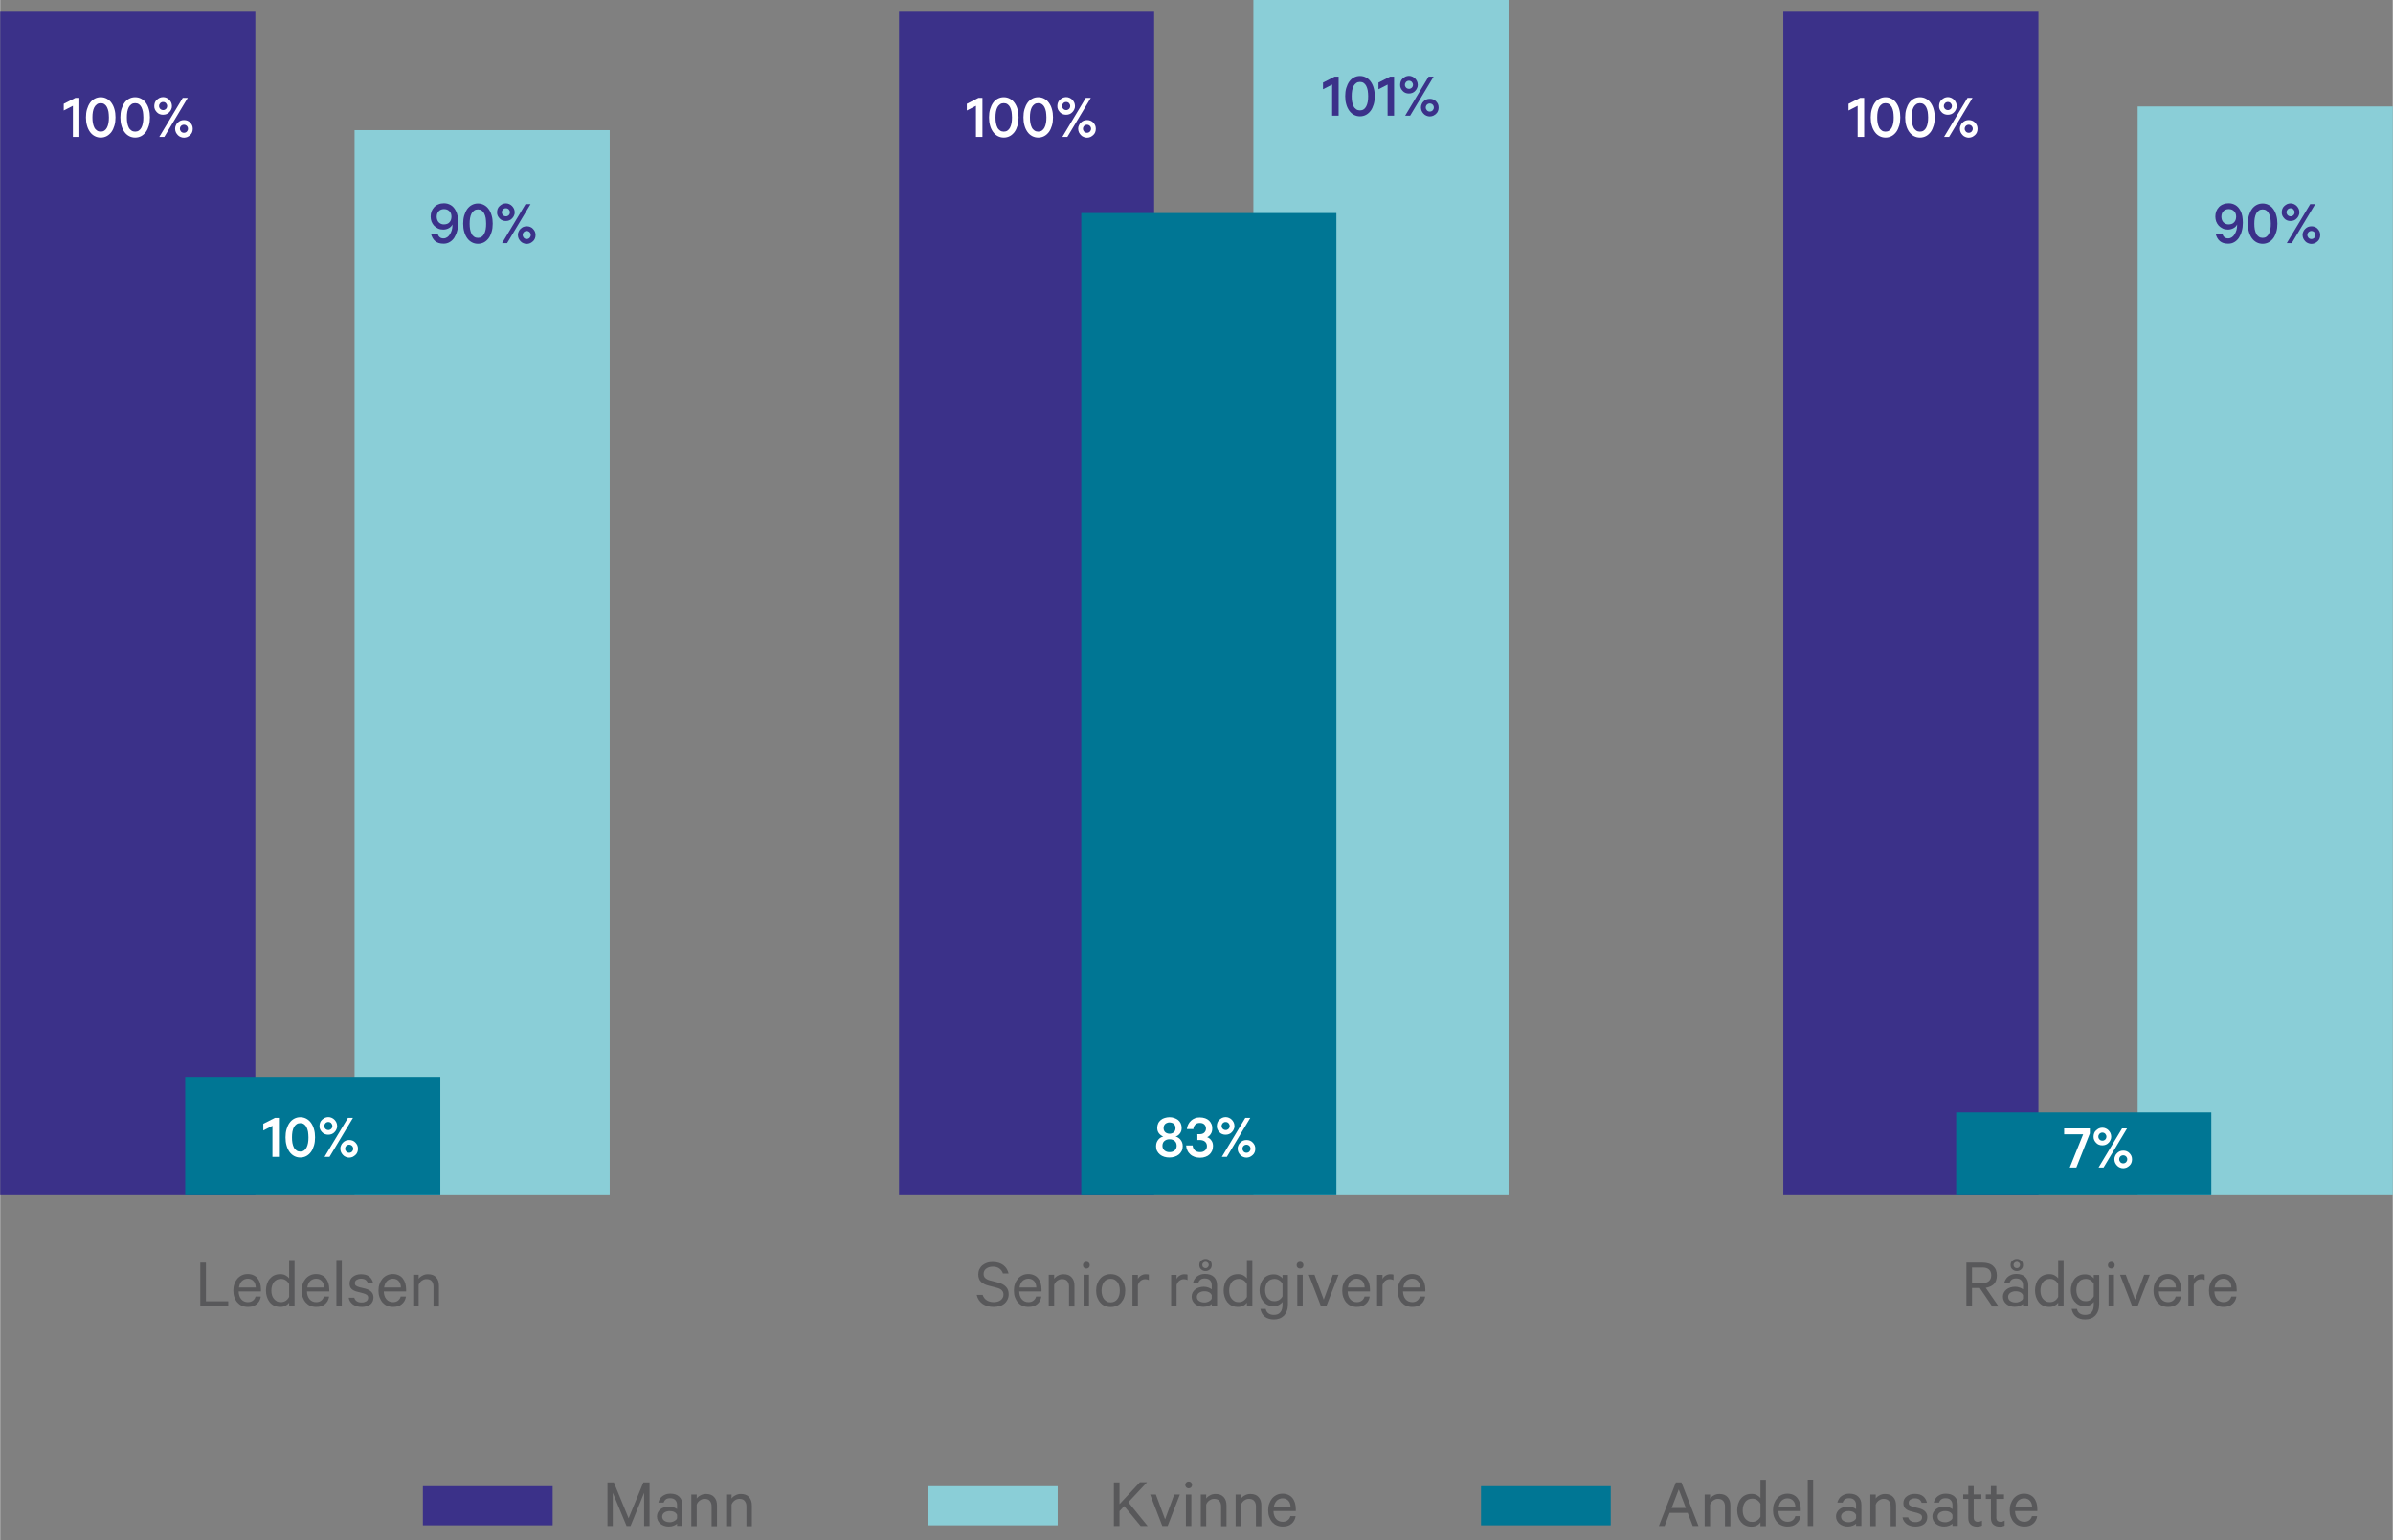
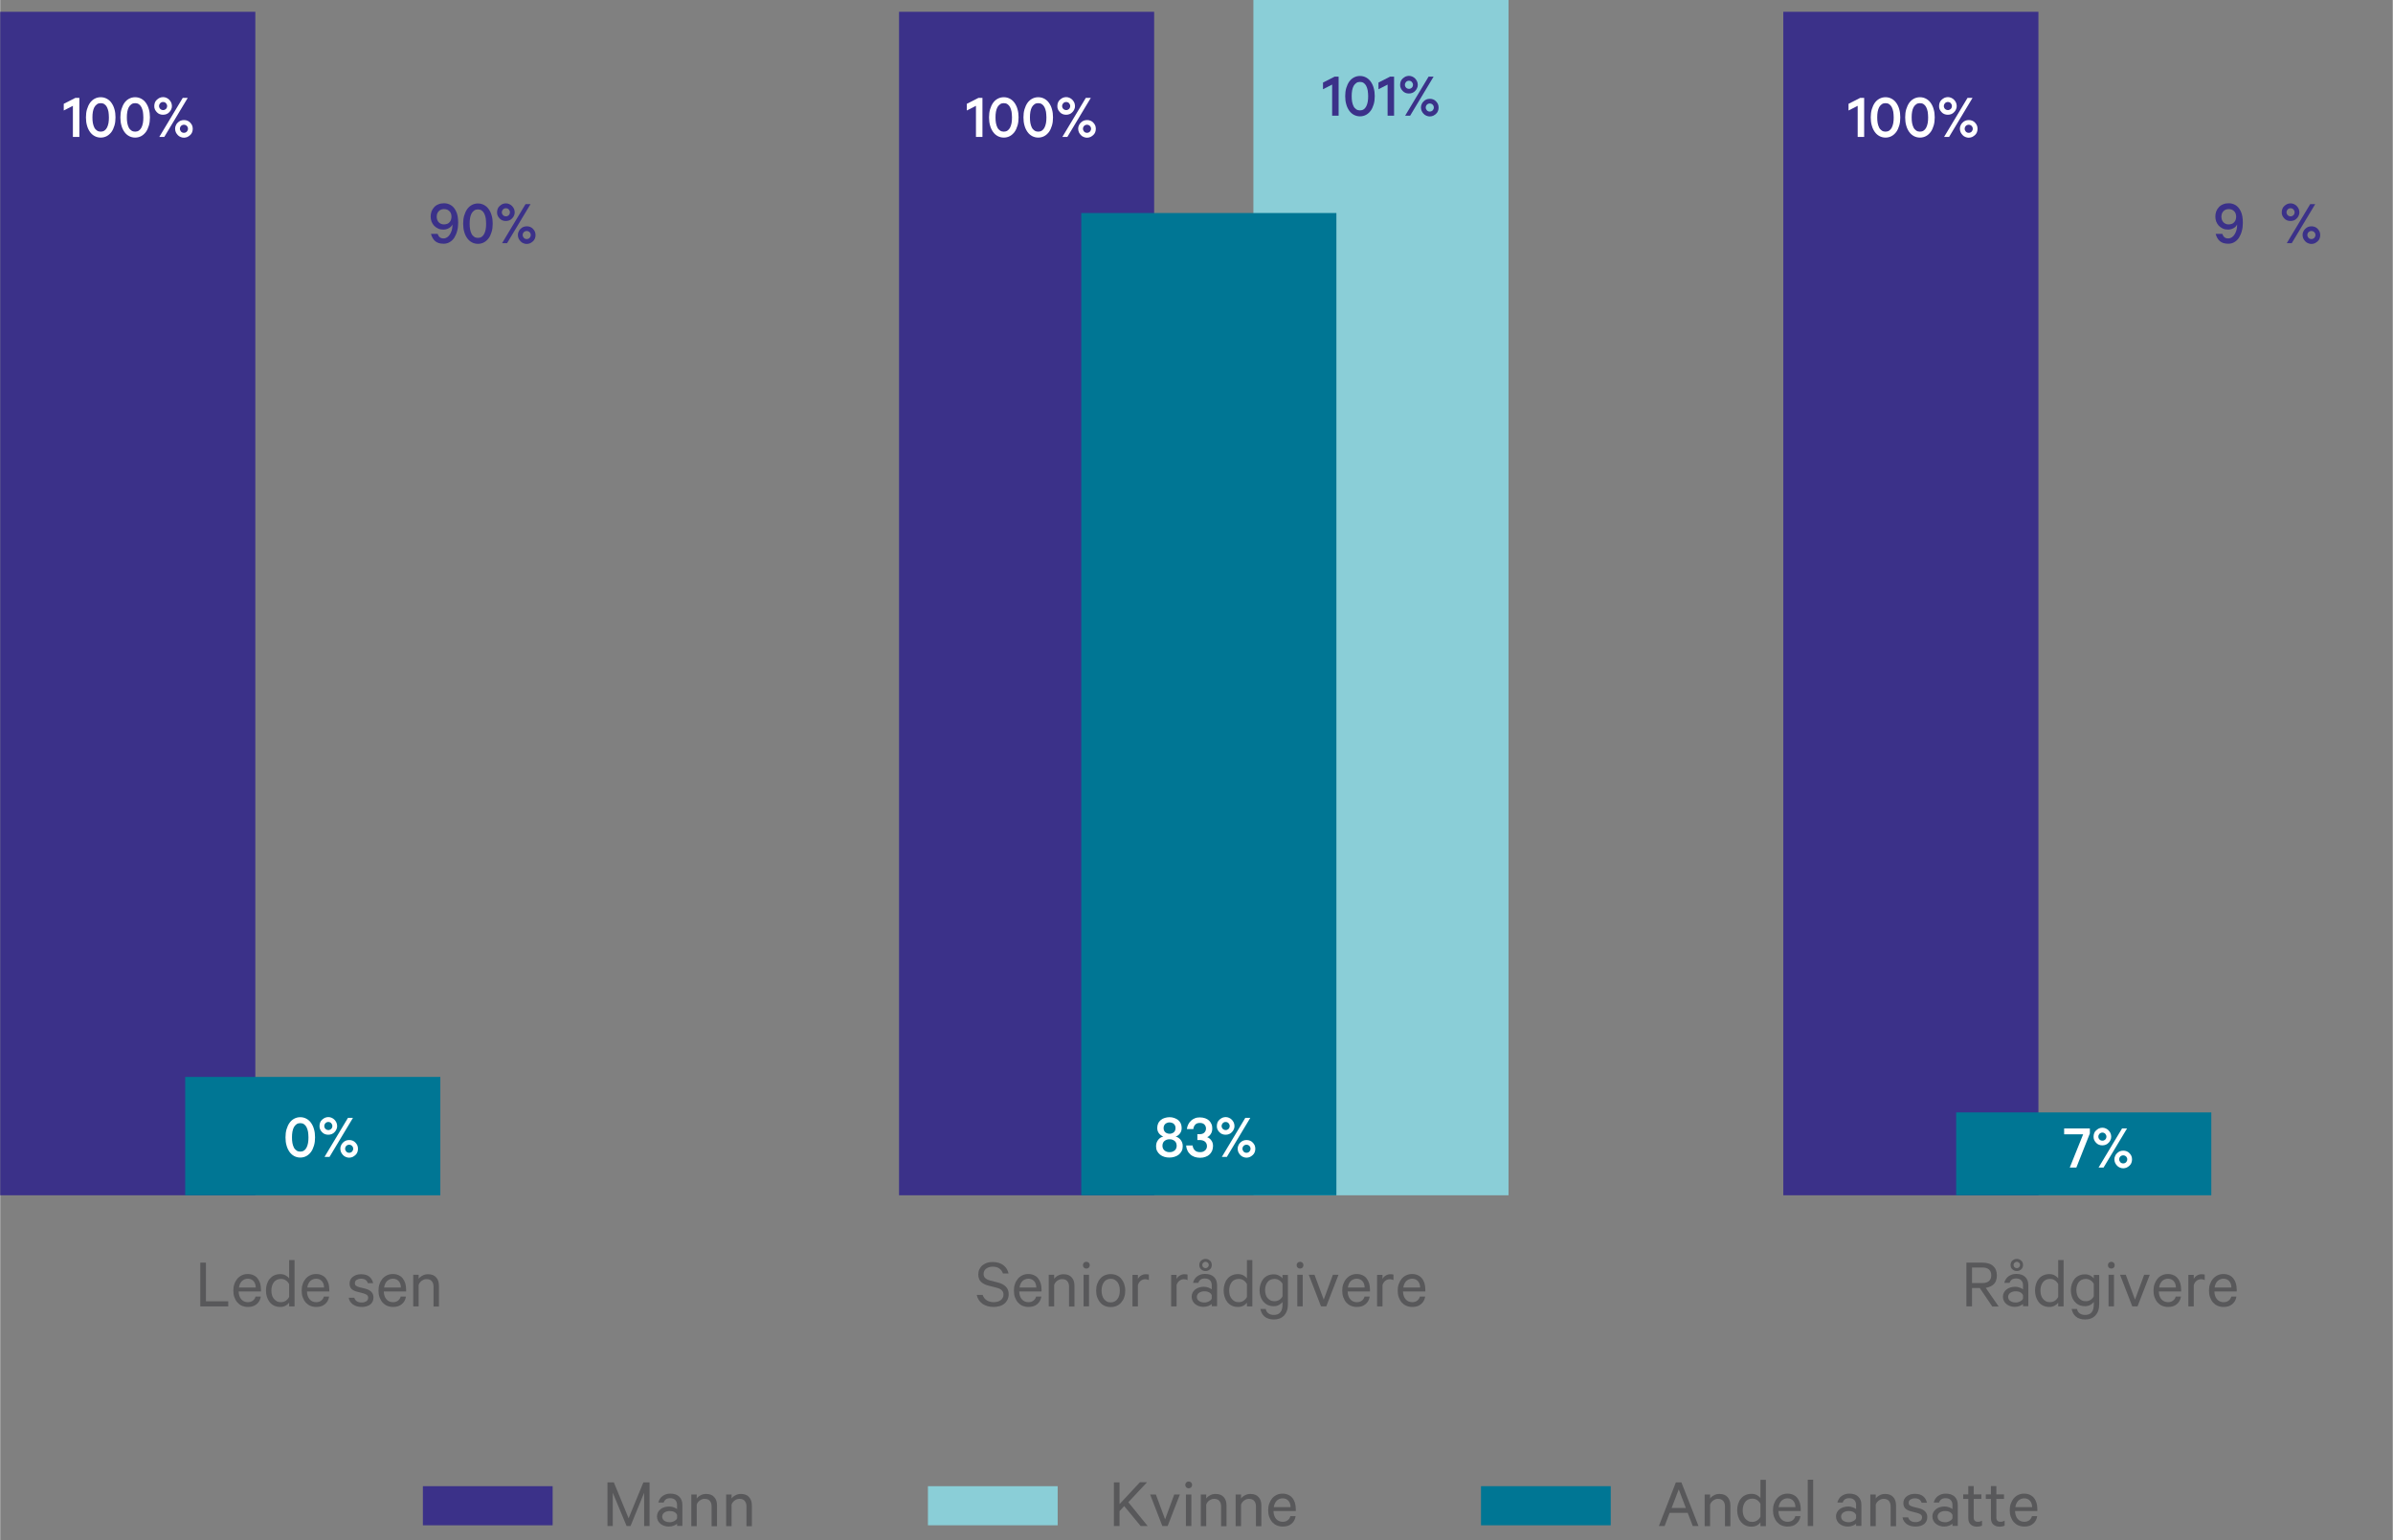
<svg xmlns="http://www.w3.org/2000/svg" id="a" width="79.44mm" height="51.14mm" viewBox="0 0 225.17 144.98">
  <rect x="0" y="0" width="225.17" height="144.98" fill="#808080" stroke="none" />
  <g>
    <rect x="39.78" y="139.88" width="12.21" height="3.68" fill="#3b3189" />
    <rect x="87.31" y="139.88" width="12.21" height="3.68" fill="#8aced7" />
    <rect x="139.36" y="139.88" width="12.21" height="3.68" fill="#007694" />
    <g>
      <path d="M58.95,143.63l-1.3-3.13v3.13h-.5v-4.11h.6l1.39,3.38,1.39-3.38h.58v4.11h-.51v-3.13l-1.28,3.13h-.36Z" fill="#58585a" />
      <path d="M63.7,143.63v-.22c-.06,.06-.16,.12-.3,.18-.14,.06-.3,.09-.48,.09-.15,0-.29-.02-.43-.07-.13-.04-.25-.11-.35-.19s-.18-.18-.24-.3c-.06-.12-.09-.25-.09-.4,0-.14,.03-.26,.09-.38,.06-.11,.14-.21,.24-.29,.1-.08,.22-.15,.36-.19,.14-.04,.29-.07,.45-.07,.15,0,.3,.03,.44,.08,.14,.05,.24,.11,.31,.16v-.38c0-.19-.05-.34-.16-.46-.11-.12-.27-.18-.49-.18-.16,0-.29,.03-.39,.1-.1,.07-.18,.17-.22,.31h-.5c.03-.12,.07-.24,.14-.34,.06-.11,.15-.2,.25-.27s.21-.13,.33-.17c.12-.04,.26-.06,.4-.06,.36,0,.64,.09,.84,.28s.3,.45,.3,.78v1.98h-.5Zm0-1.05c-.02-.05-.06-.1-.1-.15-.04-.05-.1-.09-.16-.12-.06-.03-.13-.06-.2-.07s-.15-.02-.23-.02c-.09,0-.18,0-.26,.03s-.16,.05-.23,.1c-.07,.04-.12,.1-.16,.17-.04,.06-.06,.14-.06,.22,0,.09,.02,.17,.06,.24s.09,.12,.16,.16c.07,.04,.14,.08,.23,.1,.08,.02,.17,.03,.26,.03,.08,0,.16,0,.23-.03s.14-.04,.2-.08,.12-.07,.16-.11c.04-.04,.08-.09,.1-.15v-.31Z" fill="#58585a" />
      <path d="M65.04,140.66h.51v.38c.08-.12,.2-.22,.36-.3,.15-.09,.33-.13,.52-.13,.34,0,.6,.1,.77,.3,.18,.2,.26,.46,.26,.79v1.95h-.51v-1.87c0-.21-.05-.37-.16-.51-.1-.13-.27-.2-.5-.2-.08,0-.17,.01-.24,.04s-.15,.07-.22,.12c-.07,.05-.12,.11-.17,.17-.05,.07-.09,.14-.11,.22v2.02h-.51v-2.97Z" fill="#58585a" />
      <path d="M68.32,140.66h.51v.38c.08-.12,.2-.22,.36-.3,.15-.09,.33-.13,.52-.13,.34,0,.6,.1,.77,.3,.18,.2,.26,.46,.26,.79v1.95h-.51v-1.87c0-.21-.05-.37-.16-.51-.1-.13-.27-.2-.5-.2-.08,0-.17,.01-.24,.04s-.15,.07-.22,.12c-.07,.05-.12,.11-.17,.17-.05,.07-.09,.14-.11,.22v2.02h-.51v-2.97Z" fill="#58585a" />
    </g>
    <g>
      <path d="M105.34,141.57l1.92-2.06h.67l-1.76,1.88,1.82,2.24h-.66l-1.55-1.88-.44,.48v1.4h-.53v-4.11h.53v2.06Z" fill="#58585a" />
      <path d="M109.37,143.63l-1.15-2.97h.54l.87,2.34,.86-2.34h.53l-1.15,2.97h-.5Z" fill="#58585a" />
      <path d="M112.17,139.76c0,.09-.03,.17-.09,.23-.06,.06-.14,.09-.23,.09-.09,0-.17-.03-.23-.09-.06-.06-.09-.14-.09-.23s.03-.17,.09-.23c.06-.06,.14-.09,.23-.09s.17,.03,.23,.09,.09,.14,.09,.23Zm-.07,3.87h-.51v-2.97h.51v2.97Z" fill="#58585a" />
      <path d="M112.99,140.66h.51v.38c.08-.12,.2-.22,.36-.3,.15-.09,.33-.13,.52-.13,.34,0,.6,.1,.77,.3,.18,.2,.26,.46,.26,.79v1.95h-.51v-1.87c0-.21-.05-.37-.16-.51-.11-.13-.27-.2-.5-.2-.08,0-.17,.01-.24,.04s-.15,.07-.22,.12-.12,.11-.17,.17c-.05,.07-.09,.14-.11,.22v2.02h-.51v-2.97Z" fill="#58585a" />
      <path d="M116.27,140.66h.51v.38c.08-.12,.2-.22,.36-.3,.15-.09,.33-.13,.52-.13,.34,0,.6,.1,.77,.3,.18,.2,.26,.46,.26,.79v1.95h-.51v-1.87c0-.21-.05-.37-.16-.51-.11-.13-.27-.2-.5-.2-.08,0-.17,.01-.24,.04s-.15,.07-.22,.12-.12,.11-.17,.17c-.05,.07-.09,.14-.11,.22v2.02h-.51v-2.97Z" fill="#58585a" />
      <path d="M121.91,142.73c-.05,.29-.18,.52-.39,.69-.21,.18-.48,.26-.82,.26-.21,0-.39-.04-.56-.11-.17-.07-.31-.18-.43-.31-.12-.14-.21-.3-.28-.49-.07-.19-.1-.4-.1-.63s.03-.43,.1-.62,.16-.35,.27-.49c.12-.14,.26-.25,.43-.33,.17-.08,.35-.12,.55-.12s.39,.04,.54,.11c.16,.07,.29,.17,.39,.3,.11,.13,.18,.28,.24,.46,.05,.18,.08,.37,.08,.59v.18h-2.1c0,.16,.03,.3,.07,.42,.04,.13,.1,.23,.18,.32,.08,.09,.17,.16,.27,.2s.22,.07,.34,.07c.18,0,.34-.04,.47-.14s.22-.22,.26-.39h.48Zm-1.21-1.71c-.11,0-.21,.02-.31,.06-.09,.04-.18,.09-.25,.16-.07,.07-.13,.16-.18,.26-.05,.1-.08,.22-.1,.35h1.58c0-.11-.02-.22-.05-.32s-.08-.19-.14-.26-.14-.14-.23-.18c-.09-.04-.2-.07-.32-.07Z" fill="#58585a" />
    </g>
    <g>
      <path d="M158.22,139.52l1.61,4.11h-.54l-.48-1.24h-1.7l-.47,1.24h-.54l1.6-4.11h.5Zm-.92,2.41h1.34l-.67-1.75-.67,1.75Z" fill="#58585a" />
      <path d="M160.41,140.66h.51v.38c.08-.12,.2-.22,.36-.3,.15-.09,.33-.13,.52-.13,.34,0,.6,.1,.77,.3,.18,.2,.26,.46,.26,.79v1.95h-.51v-1.87c0-.21-.05-.37-.16-.51-.11-.13-.27-.2-.5-.2-.08,0-.17,.01-.24,.04s-.15,.07-.22,.12-.12,.11-.17,.17c-.05,.07-.09,.14-.11,.22v2.02h-.51v-2.97Z" fill="#58585a" />
      <path d="M165.66,143.29s-.09,.1-.14,.15-.12,.09-.19,.13c-.07,.04-.15,.07-.24,.09-.08,.02-.17,.03-.27,.03-.22,0-.41-.04-.58-.12s-.3-.19-.42-.33c-.11-.14-.2-.31-.26-.5-.06-.19-.09-.39-.09-.6s.03-.41,.09-.6,.14-.35,.26-.49c.11-.14,.25-.25,.42-.33,.17-.08,.36-.12,.58-.12,.09,0,.18,.01,.27,.03,.08,.02,.16,.05,.24,.09,.07,.04,.13,.08,.19,.13,.06,.05,.1,.1,.14,.15v-1.72h.51v4.36h-.51v-.34Zm0-1.75c-.08-.15-.18-.27-.32-.36-.14-.09-.29-.13-.45-.13-.14,0-.27,.03-.38,.08-.11,.06-.21,.13-.28,.23-.08,.1-.13,.21-.18,.35-.04,.13-.06,.28-.06,.44s.02,.3,.06,.44c.04,.13,.1,.25,.18,.34s.17,.17,.28,.23c.11,.06,.24,.08,.38,.08,.16,0,.31-.04,.45-.13,.14-.09,.24-.21,.32-.36v-1.21Z" fill="#58585a" />
      <path d="M169.42,142.73c-.05,.29-.18,.52-.39,.69-.21,.18-.48,.26-.82,.26-.21,0-.39-.04-.56-.11-.17-.07-.31-.18-.43-.31-.12-.14-.21-.3-.28-.49-.07-.19-.1-.4-.1-.63s.03-.43,.1-.62c.07-.19,.16-.35,.28-.49,.12-.14,.26-.25,.43-.33,.17-.08,.35-.12,.55-.12s.39,.04,.54,.11c.16,.07,.29,.17,.39,.3,.1,.13,.18,.28,.24,.46,.05,.18,.08,.37,.08,.59v.18h-2.1c0,.16,.03,.3,.07,.42,.04,.13,.1,.23,.18,.32,.08,.09,.17,.16,.27,.2,.1,.05,.22,.07,.34,.07,.18,0,.34-.04,.47-.14s.22-.22,.26-.39h.48Zm-1.21-1.71c-.11,0-.21,.02-.31,.06-.09,.04-.18,.09-.25,.16-.07,.07-.14,.16-.18,.26s-.08,.22-.1,.35h1.58c0-.11-.02-.22-.05-.32s-.08-.19-.14-.26-.14-.14-.23-.18c-.09-.04-.2-.07-.32-.07Z" fill="#58585a" />
      <path d="M170.62,143.63h-.51v-4.36h.51v4.36Z" fill="#58585a" />
      <path d="M174.66,143.63v-.22c-.06,.06-.16,.12-.3,.18s-.3,.09-.48,.09c-.15,0-.29-.02-.43-.07-.13-.04-.25-.11-.35-.19s-.18-.18-.24-.3c-.06-.12-.09-.25-.09-.4,0-.14,.03-.26,.09-.38,.06-.11,.14-.21,.24-.29,.1-.08,.22-.15,.36-.19,.14-.04,.29-.07,.45-.07,.15,0,.3,.03,.44,.08,.14,.05,.24,.11,.31,.16v-.38c0-.19-.05-.34-.16-.46-.11-.12-.27-.18-.49-.18-.16,0-.29,.03-.39,.1s-.18,.17-.22,.31h-.5c.03-.12,.07-.24,.14-.34,.06-.11,.15-.2,.25-.27s.21-.13,.33-.17c.12-.04,.26-.06,.4-.06,.36,0,.64,.09,.84,.28s.3,.45,.3,.78v1.98h-.5Zm0-1.05c-.02-.05-.06-.1-.1-.15-.04-.05-.1-.09-.16-.12-.06-.03-.13-.06-.21-.07-.07-.02-.15-.02-.23-.02-.09,0-.18,0-.26,.03s-.16,.05-.23,.1c-.07,.04-.12,.1-.16,.17-.04,.06-.06,.14-.06,.22,0,.09,.02,.17,.06,.24s.09,.12,.16,.16,.14,.08,.23,.1c.08,.02,.17,.03,.26,.03,.08,0,.16,0,.23-.03,.07-.02,.14-.04,.21-.08s.12-.07,.16-.11c.04-.04,.08-.09,.1-.15v-.31Z" fill="#58585a" />
      <path d="M176,140.66h.51v.38c.08-.12,.2-.22,.36-.3,.15-.09,.33-.13,.52-.13,.34,0,.6,.1,.77,.3,.18,.2,.26,.46,.26,.79v1.95h-.51v-1.87c0-.21-.05-.37-.16-.51-.11-.13-.27-.2-.5-.2-.08,0-.17,.01-.24,.04s-.15,.07-.22,.12-.12,.11-.17,.17c-.05,.07-.09,.14-.11,.22v2.02h-.51v-2.97Z" fill="#58585a" />
      <path d="M179.56,142.81c.04,.15,.13,.27,.25,.34,.12,.08,.27,.11,.45,.11,.09,0,.17,0,.24-.03,.07-.02,.14-.05,.19-.08,.06-.04,.1-.08,.13-.14s.05-.12,.05-.2c0-.1-.04-.19-.11-.25-.07-.06-.19-.12-.34-.16l-.58-.15c-.21-.05-.38-.13-.52-.25-.14-.12-.21-.3-.21-.53,0-.13,.03-.25,.08-.36s.13-.2,.23-.27c.1-.08,.21-.13,.34-.18,.13-.04,.27-.06,.42-.06,.33,0,.59,.07,.78,.22,.19,.15,.31,.36,.37,.62h-.5c-.04-.13-.12-.24-.22-.31-.11-.07-.25-.11-.43-.11-.15,0-.28,.04-.4,.11s-.17,.18-.17,.32c0,.1,.03,.18,.1,.23s.17,.1,.31,.14l.58,.14c.25,.07,.44,.17,.57,.31s.19,.31,.19,.52c0,.14-.03,.26-.08,.38-.06,.11-.13,.21-.23,.28-.1,.08-.21,.13-.35,.17-.14,.04-.28,.06-.44,.06-.17,0-.32-.02-.46-.06s-.26-.1-.37-.17c-.1-.08-.19-.17-.26-.27s-.12-.23-.14-.37h.52Z" fill="#58585a" />
      <path d="M183.73,143.63v-.22c-.06,.06-.16,.12-.3,.18-.14,.06-.3,.09-.48,.09-.15,0-.29-.02-.43-.07s-.25-.11-.35-.19-.18-.18-.24-.3c-.06-.12-.09-.25-.09-.4,0-.14,.03-.26,.09-.38,.06-.11,.14-.21,.24-.29s.22-.15,.36-.19c.14-.04,.29-.07,.45-.07s.3,.03,.44,.08c.14,.05,.24,.11,.31,.16v-.38c0-.19-.05-.34-.16-.46-.11-.12-.27-.18-.49-.18-.16,0-.29,.03-.39,.1-.1,.07-.18,.17-.22,.31h-.5c.03-.12,.07-.24,.14-.34,.07-.11,.15-.2,.25-.27s.21-.13,.33-.17c.12-.04,.26-.06,.4-.06,.36,0,.64,.09,.84,.28s.3,.45,.3,.78v1.98h-.5Zm0-1.05c-.02-.05-.06-.1-.1-.15s-.1-.09-.16-.12c-.06-.03-.13-.06-.2-.07-.07-.02-.15-.02-.23-.02-.09,0-.18,0-.26,.03s-.16,.05-.23,.1c-.07,.04-.12,.1-.16,.17-.04,.06-.06,.14-.06,.22,0,.09,.02,.17,.06,.24s.09,.12,.16,.16c.07,.04,.14,.08,.23,.1,.08,.02,.17,.03,.26,.03,.08,0,.16,0,.23-.03,.07-.02,.14-.04,.2-.08s.12-.07,.16-.11c.04-.04,.08-.09,.1-.15v-.31Z" fill="#58585a" />
      <path d="M185.22,141.08h-.48v-.43h.48v-.78h.51v.78h.72v.43h-.72v1.74c0,.14,.03,.25,.1,.31,.07,.07,.16,.1,.29,.1,.07,0,.14,0,.21-.03,.07-.02,.13-.05,.18-.08v.47c-.06,.03-.13,.06-.21,.07s-.17,.03-.26,.03c-.24,0-.44-.07-.59-.2-.15-.13-.23-.34-.23-.61v-1.79Z" fill="#58585a" />
      <path d="M187.35,141.08h-.48v-.43h.48v-.78h.51v.78h.72v.43h-.72v1.74c0,.14,.03,.25,.1,.31,.07,.07,.16,.1,.29,.1,.07,0,.14,0,.21-.03,.07-.02,.13-.05,.18-.08v.47c-.06,.03-.13,.06-.21,.07-.08,.02-.17,.03-.26,.03-.24,0-.44-.07-.59-.2-.15-.13-.23-.34-.23-.61v-1.79Z" fill="#58585a" />
      <path d="M191.7,142.73c-.05,.29-.18,.52-.39,.69-.21,.18-.48,.26-.82,.26-.21,0-.39-.04-.56-.11-.17-.07-.31-.18-.43-.31-.12-.14-.21-.3-.28-.49-.07-.19-.1-.4-.1-.63s.03-.43,.1-.62,.16-.35,.27-.49c.12-.14,.26-.25,.43-.33,.17-.08,.35-.12,.55-.12s.39,.04,.54,.11c.16,.07,.29,.17,.39,.3,.11,.13,.18,.28,.24,.46,.05,.18,.08,.37,.08,.59v.18h-2.1c0,.16,.03,.3,.07,.42,.04,.13,.1,.23,.18,.32,.08,.09,.17,.16,.27,.2s.22,.07,.34,.07c.18,0,.34-.04,.47-.14s.22-.22,.26-.39h.48Zm-1.21-1.71c-.11,0-.21,.02-.31,.06-.09,.04-.18,.09-.25,.16-.07,.07-.13,.16-.18,.26-.05,.1-.08,.22-.1,.35h1.58c0-.11-.02-.22-.05-.32s-.08-.19-.14-.26-.14-.14-.23-.18c-.09-.04-.2-.07-.32-.07Z" fill="#58585a" />
    </g>
  </g>
  <g id="b">
    <rect y="1.11" width="24.01" height="111.39" fill="#3b3189" />
-     <rect x="33.35" y="12.25" width="24.01" height="100.25" fill="#8aced7" />
    <rect x="17.41" y="101.36" width="24.01" height="11.14" fill="#007694" />
    <g>
      <path d="M41.17,22.02c.04,.13,.11,.24,.2,.31,.09,.08,.21,.11,.36,.11,.12,0,.24-.04,.34-.11,.1-.07,.19-.16,.26-.28,.07-.12,.13-.25,.17-.39s.06-.3,.06-.46v-.07c-.03,.07-.08,.13-.13,.19-.06,.06-.12,.11-.2,.15-.07,.04-.16,.08-.24,.1s-.18,.04-.28,.04c-.19,0-.36-.03-.5-.1-.15-.07-.27-.16-.38-.27-.1-.11-.18-.24-.24-.39-.05-.15-.08-.3-.08-.47s.03-.33,.08-.48c.06-.15,.14-.28,.25-.4s.24-.21,.4-.27c.16-.07,.33-.1,.53-.1,.23,0,.44,.06,.63,.17,.19,.11,.35,.29,.48,.54,.08,.16,.14,.33,.17,.51,.03,.18,.05,.38,.05,.61,0,.29-.03,.55-.1,.79-.06,.24-.16,.45-.27,.63-.12,.18-.26,.31-.43,.41s-.36,.15-.57,.15c-.34,0-.6-.08-.79-.24-.19-.16-.32-.39-.4-.69h.62Zm1.3-1.63c0-.11-.02-.2-.05-.29-.03-.09-.08-.16-.14-.22-.06-.06-.13-.11-.22-.15-.09-.03-.18-.05-.29-.05s-.2,.02-.28,.05c-.08,.03-.16,.08-.22,.15-.06,.06-.11,.14-.14,.22s-.05,.18-.05,.29,.02,.21,.05,.3c.03,.09,.08,.17,.14,.23,.06,.06,.13,.11,.22,.15,.08,.04,.18,.05,.28,.05s.2-.02,.29-.05c.09-.03,.16-.08,.22-.15,.06-.06,.11-.14,.14-.23,.03-.09,.05-.19,.05-.3Z" fill="#3b3189" />
      <path d="M44.96,22.95c-.21,0-.4-.05-.57-.14s-.32-.22-.44-.39-.22-.37-.28-.6c-.07-.23-.1-.49-.1-.77s.03-.54,.1-.77c.07-.23,.16-.43,.28-.6s.27-.3,.44-.39c.17-.09,.36-.14,.57-.14s.4,.05,.57,.14c.17,.09,.32,.22,.44,.39s.22,.37,.28,.6c.07,.23,.1,.49,.1,.77s-.03,.54-.1,.77c-.07,.23-.16,.44-.28,.6s-.27,.3-.44,.39c-.17,.09-.36,.14-.57,.14Zm0-3.24c-.14,0-.25,.03-.35,.1-.1,.07-.18,.16-.25,.28-.06,.12-.11,.26-.14,.43s-.04,.34-.04,.53,.01,.37,.04,.53,.08,.31,.14,.43c.06,.12,.15,.21,.25,.28,.1,.07,.22,.1,.35,.1s.25-.03,.35-.1c.1-.07,.18-.16,.24-.28,.06-.12,.11-.26,.14-.43,.03-.16,.04-.34,.04-.53s-.02-.37-.04-.53c-.03-.16-.08-.31-.14-.43-.06-.12-.14-.21-.24-.28-.1-.07-.21-.1-.35-.1Z" fill="#3b3189" />
      <path d="M48.42,19.98c0,.12-.02,.22-.07,.32s-.1,.19-.18,.26c-.07,.08-.16,.14-.26,.18s-.21,.06-.33,.06-.22-.02-.32-.06c-.1-.04-.19-.1-.26-.18-.08-.08-.13-.16-.18-.26s-.06-.21-.06-.32,.02-.22,.06-.33c.04-.1,.1-.19,.18-.26s.16-.13,.26-.18c.1-.04,.21-.07,.32-.07s.23,.02,.33,.07,.19,.1,.26,.18c.07,.07,.13,.16,.18,.26,.04,.1,.07,.21,.07,.33Zm-1.21,0c0,.05,0,.1,.03,.15,.02,.05,.05,.09,.08,.12,.03,.03,.07,.06,.12,.08,.05,.02,.09,.03,.15,.03s.1,0,.15-.03c.05-.02,.09-.05,.12-.08,.04-.03,.06-.07,.08-.12,.02-.05,.03-.1,.03-.15,0-.1-.04-.19-.11-.27-.08-.08-.17-.11-.27-.11-.05,0-.1,0-.15,.03-.05,.02-.09,.05-.12,.08s-.06,.08-.08,.12c-.02,.05-.03,.09-.03,.15Zm2.23-.77h.47l-2.21,3.68h-.47l2.21-3.68Zm.94,2.91c0,.12-.02,.23-.06,.33-.04,.1-.1,.19-.18,.26-.08,.07-.16,.13-.26,.18-.1,.04-.21,.07-.32,.07s-.22-.02-.33-.07c-.1-.04-.19-.1-.26-.18-.07-.07-.13-.16-.18-.26-.04-.1-.07-.21-.07-.33s.02-.22,.07-.32c.04-.1,.1-.19,.18-.26,.07-.08,.16-.13,.26-.18,.1-.04,.21-.06,.33-.06s.22,.02,.32,.06c.1,.04,.19,.1,.26,.18,.08,.08,.13,.16,.18,.26,.04,.1,.06,.21,.06,.32Zm-.45,0c0-.05,0-.1-.03-.15-.02-.05-.05-.09-.08-.12-.03-.03-.07-.06-.12-.08-.05-.02-.1-.03-.15-.03s-.1,.01-.15,.03c-.05,.02-.09,.05-.12,.08s-.06,.07-.08,.12c-.02,.05-.03,.09-.03,.15,0,.1,.04,.19,.11,.27,.08,.08,.17,.11,.27,.11,.05,0,.1-.01,.15-.03,.05-.02,.09-.05,.12-.08,.03-.04,.06-.08,.08-.12,.02-.05,.03-.09,.03-.15Z" fill="#3b3189" />
    </g>
    <g>
      <path d="M7.45,12.89h-.61v-2.93l-.86,.44v-.63l1.1-.56h.37v3.68Z" fill="#fff" />
      <path d="M9.46,12.95c-.21,0-.4-.05-.57-.14s-.32-.22-.44-.39-.22-.37-.28-.6c-.07-.23-.1-.49-.1-.77s.03-.54,.1-.77c.07-.23,.16-.43,.28-.6s.27-.3,.44-.39c.17-.09,.36-.14,.57-.14s.4,.05,.57,.14c.17,.09,.32,.22,.44,.39s.22,.37,.28,.6c.07,.23,.1,.49,.1,.77s-.03,.54-.1,.77c-.07,.23-.16,.44-.28,.6s-.27,.3-.44,.39c-.17,.09-.36,.14-.57,.14Zm0-3.24c-.14,0-.25,.03-.35,.1-.1,.07-.18,.16-.25,.28-.06,.12-.11,.26-.14,.43s-.04,.34-.04,.53,.01,.37,.04,.53,.08,.31,.14,.43c.06,.12,.15,.21,.25,.28,.1,.07,.22,.1,.35,.1s.25-.03,.35-.1c.1-.07,.18-.16,.24-.28,.06-.12,.11-.26,.14-.43,.03-.16,.04-.34,.04-.53s-.02-.37-.04-.53c-.03-.16-.08-.31-.14-.43-.06-.12-.14-.21-.24-.28-.1-.07-.21-.1-.35-.1Z" fill="#fff" />
      <path d="M12.7,12.95c-.21,0-.4-.05-.57-.14s-.32-.22-.44-.39-.22-.37-.28-.6c-.07-.23-.1-.49-.1-.77s.03-.54,.1-.77c.07-.23,.16-.43,.28-.6s.27-.3,.44-.39c.17-.09,.36-.14,.57-.14s.4,.05,.57,.14c.17,.09,.32,.22,.44,.39s.22,.37,.28,.6c.07,.23,.1,.49,.1,.77s-.03,.54-.1,.77c-.07,.23-.16,.44-.28,.6s-.27,.3-.44,.39c-.17,.09-.36,.14-.57,.14Zm0-3.24c-.14,0-.25,.03-.35,.1-.1,.07-.18,.16-.25,.28-.06,.12-.11,.26-.14,.43s-.04,.34-.04,.53,.01,.37,.04,.53,.08,.31,.14,.43c.06,.12,.15,.21,.25,.28,.1,.07,.22,.1,.35,.1s.25-.03,.35-.1c.1-.07,.18-.16,.24-.28,.06-.12,.11-.26,.14-.43,.03-.16,.04-.34,.04-.53s-.02-.37-.04-.53c-.03-.16-.08-.31-.14-.43-.06-.12-.14-.21-.24-.28-.1-.07-.21-.1-.35-.1Z" fill="#fff" />
      <path d="M16.16,9.98c0,.12-.02,.22-.07,.32s-.1,.19-.18,.26c-.07,.08-.16,.14-.26,.18s-.21,.06-.33,.06-.22-.02-.32-.06c-.1-.04-.19-.1-.26-.18-.08-.08-.13-.16-.18-.26s-.06-.21-.06-.32,.02-.22,.06-.33c.04-.1,.1-.19,.18-.26s.16-.13,.26-.18c.1-.04,.21-.07,.32-.07s.23,.02,.33,.07,.19,.1,.26,.18c.07,.07,.13,.16,.18,.26,.04,.1,.07,.21,.07,.33Zm-1.21,0c0,.05,0,.1,.03,.15,.02,.05,.05,.09,.08,.12,.03,.03,.07,.06,.12,.08,.05,.02,.09,.03,.15,.03s.1,0,.15-.03c.05-.02,.09-.05,.12-.08,.04-.03,.06-.07,.08-.12,.02-.05,.03-.1,.03-.15,0-.1-.04-.19-.11-.27-.08-.08-.17-.11-.27-.11-.05,0-.1,0-.15,.03-.05,.02-.09,.05-.12,.08s-.06,.08-.08,.12c-.02,.05-.03,.09-.03,.15Zm2.23-.77h.47l-2.21,3.68h-.47l2.21-3.68Zm.94,2.91c0,.12-.02,.23-.06,.33-.04,.1-.1,.19-.18,.26-.08,.07-.16,.13-.26,.18-.1,.04-.21,.07-.32,.07s-.22-.02-.33-.07c-.1-.04-.19-.1-.26-.18-.07-.07-.13-.16-.18-.26-.04-.1-.07-.21-.07-.33s.02-.22,.07-.32c.04-.1,.1-.19,.18-.26,.07-.08,.16-.13,.26-.18,.1-.04,.21-.06,.33-.06s.22,.02,.32,.06c.1,.04,.19,.1,.26,.18,.08,.08,.13,.16,.18,.26,.04,.1,.06,.21,.06,.32Zm-.45,0c0-.05,0-.1-.03-.15-.02-.05-.05-.09-.08-.12-.03-.03-.07-.06-.12-.08-.05-.02-.1-.03-.15-.03s-.1,.01-.15,.03c-.05,.02-.09,.05-.12,.08s-.06,.07-.08,.12c-.02,.05-.03,.09-.03,.15,0,.1,.04,.19,.11,.27,.08,.08,.17,.11,.27,.11,.05,0,.1-.01,.15-.03,.05-.02,.09-.05,.12-.08,.03-.04,.06-.08,.08-.12,.02-.05,.03-.09,.03-.15Z" fill="#fff" />
    </g>
    <g>
-       <path d="M26.23,108.89h-.61v-2.93l-.86,.44v-.63l1.1-.56h.37v3.68Z" fill="#fff" />
      <path d="M28.24,108.95c-.21,0-.4-.05-.57-.14s-.32-.22-.44-.39-.22-.37-.28-.6c-.07-.23-.1-.49-.1-.77s.03-.54,.1-.77c.07-.23,.16-.43,.28-.6s.27-.3,.44-.39c.17-.09,.36-.14,.57-.14s.4,.05,.57,.14c.17,.09,.32,.22,.44,.39s.22,.37,.28,.6c.07,.23,.1,.49,.1,.77s-.03,.54-.1,.77c-.07,.23-.16,.44-.28,.6s-.27,.3-.44,.39c-.17,.09-.36,.14-.57,.14Zm0-3.24c-.14,0-.25,.03-.35,.1-.1,.07-.18,.16-.25,.28-.06,.12-.11,.26-.14,.43s-.04,.34-.04,.53,.01,.37,.04,.53,.08,.31,.14,.43c.06,.12,.15,.21,.25,.28,.1,.07,.22,.1,.35,.1s.25-.03,.35-.1c.1-.07,.18-.16,.24-.28,.06-.12,.11-.26,.14-.43,.03-.16,.04-.34,.04-.53s-.02-.37-.04-.53c-.03-.16-.08-.31-.14-.43-.06-.12-.14-.21-.24-.28-.1-.07-.21-.1-.35-.1Z" fill="#fff" />
      <path d="M31.71,105.98c0,.12-.02,.22-.07,.32s-.1,.19-.18,.26c-.07,.08-.16,.14-.26,.18s-.21,.06-.33,.06-.22-.02-.32-.06c-.1-.04-.19-.1-.26-.18-.08-.08-.13-.16-.18-.26s-.06-.21-.06-.32,.02-.22,.06-.33c.04-.1,.1-.19,.18-.26s.16-.13,.26-.18c.1-.04,.21-.07,.32-.07s.23,.02,.33,.07,.19,.1,.26,.18c.07,.07,.13,.16,.18,.26,.04,.1,.07,.21,.07,.33Zm-1.21,0c0,.05,0,.1,.03,.15,.02,.05,.05,.09,.08,.12,.03,.03,.07,.06,.12,.08,.05,.02,.09,.03,.15,.03s.1,0,.15-.03c.05-.02,.09-.05,.12-.08,.04-.03,.06-.07,.08-.12,.02-.05,.03-.1,.03-.15,0-.1-.04-.19-.11-.27-.08-.08-.17-.11-.27-.11-.05,0-.1,0-.15,.03-.05,.02-.09,.05-.12,.08s-.06,.08-.08,.12c-.02,.05-.03,.09-.03,.15Zm2.23-.77h.47l-2.21,3.68h-.47l2.21-3.68Zm.94,2.91c0,.12-.02,.23-.06,.33-.04,.1-.1,.19-.18,.26-.08,.07-.16,.13-.26,.18-.1,.04-.21,.07-.32,.07s-.22-.02-.33-.07c-.1-.04-.19-.1-.26-.18-.07-.07-.13-.16-.18-.26-.04-.1-.07-.21-.07-.33s.02-.22,.07-.32c.04-.1,.1-.19,.18-.26,.07-.08,.16-.13,.26-.18,.1-.04,.21-.06,.33-.06s.22,.02,.32,.06c.1,.04,.19,.1,.26,.18,.08,.08,.13,.16,.18,.26,.04,.1,.06,.21,.06,.32Zm-.45,0c0-.05,0-.1-.03-.15-.02-.05-.05-.09-.08-.12-.03-.03-.07-.06-.12-.08-.05-.02-.1-.03-.15-.03s-.1,.01-.15,.03c-.05,.02-.09,.05-.12,.08s-.06,.07-.08,.12c-.02,.05-.03,.09-.03,.15,0,.1,.04,.19,.11,.27,.08,.08,.17,.11,.27,.11,.05,0,.1-.01,.15-.03,.05-.02,.09-.05,.12-.08,.03-.04,.06-.08,.08-.12,.02-.05,.03-.09,.03-.15Z" fill="#fff" />
    </g>
    <g>
      <path d="M18.83,118.84h.53v3.64h2.1v.48h-2.63v-4.11Z" fill="#58585a" />
      <path d="M24.52,122.06c-.05,.29-.18,.52-.39,.69-.21,.18-.48,.26-.82,.26-.21,0-.39-.04-.56-.11-.17-.07-.31-.18-.43-.31-.12-.14-.21-.3-.28-.49s-.1-.4-.1-.63,.03-.43,.1-.62c.06-.19,.16-.35,.27-.49,.12-.14,.26-.25,.43-.33s.35-.12,.55-.12,.39,.04,.54,.11c.16,.07,.29,.17,.39,.3,.1,.13,.18,.28,.24,.46,.05,.18,.08,.37,.08,.59v.18h-2.1c0,.16,.03,.3,.07,.42,.04,.13,.1,.23,.18,.32,.08,.09,.17,.16,.27,.2,.1,.05,.22,.07,.34,.07,.18,0,.34-.04,.47-.14s.22-.22,.26-.39h.48Zm-1.21-1.71c-.11,0-.21,.02-.31,.06-.09,.04-.18,.09-.25,.16s-.14,.16-.18,.26c-.05,.1-.08,.22-.1,.35h1.58c0-.11-.02-.22-.05-.32s-.08-.19-.14-.26-.14-.14-.23-.18c-.09-.04-.2-.07-.32-.07Z" fill="#58585a" />
      <path d="M27.19,122.61s-.09,.1-.14,.15c-.06,.05-.12,.09-.19,.13-.07,.04-.15,.07-.23,.09-.08,.02-.17,.03-.27,.03-.22,0-.41-.04-.58-.12-.17-.08-.31-.19-.42-.33s-.2-.31-.26-.5c-.06-.19-.09-.39-.09-.6s.03-.41,.09-.6c.06-.19,.14-.35,.26-.49s.25-.25,.42-.33c.17-.08,.36-.12,.58-.12,.09,0,.18,.01,.27,.03,.08,.02,.16,.05,.23,.09,.07,.04,.13,.08,.19,.13,.06,.05,.1,.1,.14,.15v-1.72h.51v4.36h-.51v-.34Zm0-1.75c-.08-.15-.18-.27-.32-.36s-.28-.13-.45-.13c-.14,0-.27,.03-.38,.08-.11,.06-.21,.13-.28,.23-.08,.1-.14,.21-.18,.35-.04,.13-.06,.28-.06,.44s.02,.3,.06,.44c.04,.13,.1,.25,.18,.34s.17,.17,.28,.23c.11,.06,.24,.08,.38,.08,.16,0,.31-.04,.45-.13s.24-.21,.32-.36v-1.21Z" fill="#58585a" />
      <path d="M30.95,122.06c-.05,.29-.18,.52-.39,.69-.21,.18-.48,.26-.82,.26-.21,0-.39-.04-.56-.11-.17-.07-.31-.18-.43-.31-.12-.14-.21-.3-.28-.49s-.1-.4-.1-.63,.03-.43,.1-.62c.06-.19,.16-.35,.27-.49,.12-.14,.26-.25,.43-.33s.35-.12,.55-.12,.39,.04,.54,.11c.16,.07,.29,.17,.39,.3,.1,.13,.18,.28,.24,.46,.05,.18,.08,.37,.08,.59v.18h-2.1c0,.16,.03,.3,.07,.42,.04,.13,.1,.23,.18,.32,.08,.09,.17,.16,.27,.2,.1,.05,.22,.07,.34,.07,.18,0,.34-.04,.47-.14s.22-.22,.26-.39h.48Zm-1.21-1.71c-.11,0-.21,.02-.31,.06-.09,.04-.18,.09-.25,.16s-.14,.16-.18,.26c-.05,.1-.08,.22-.1,.35h1.58c0-.11-.02-.22-.05-.32s-.08-.19-.14-.26-.14-.14-.23-.18c-.09-.04-.2-.07-.32-.07Z" fill="#58585a" />
-       <path d="M32.15,122.95h-.51v-4.36h.51v4.36Z" fill="#58585a" />
+       <path d="M32.15,122.95h-.51h.51v4.36Z" fill="#58585a" />
      <path d="M33.32,122.14c.04,.15,.13,.27,.25,.34,.12,.08,.27,.11,.45,.11,.09,0,.17,0,.24-.03,.07-.02,.14-.05,.19-.08,.06-.04,.1-.08,.13-.14s.05-.12,.05-.2c0-.1-.04-.19-.11-.25-.07-.06-.19-.12-.34-.16l-.58-.15c-.21-.05-.38-.13-.52-.25-.14-.12-.2-.3-.2-.53,0-.13,.03-.25,.08-.36,.06-.11,.13-.2,.23-.27,.1-.08,.21-.13,.34-.18,.13-.04,.27-.06,.42-.06,.33,0,.59,.07,.78,.22,.19,.15,.31,.36,.37,.62h-.5c-.04-.13-.12-.24-.22-.31-.1-.07-.25-.11-.43-.11-.15,0-.28,.04-.4,.11s-.17,.18-.17,.32c0,.1,.03,.18,.1,.23,.07,.05,.17,.1,.31,.14l.58,.14c.25,.07,.44,.17,.57,.31s.19,.31,.19,.52c0,.14-.03,.26-.08,.38-.06,.11-.13,.21-.23,.28-.1,.08-.22,.13-.35,.17s-.28,.06-.44,.06c-.17,0-.32-.02-.46-.06-.14-.04-.26-.1-.37-.17-.1-.08-.19-.17-.26-.27s-.12-.23-.14-.37h.52Z" fill="#58585a" />
      <path d="M38.18,122.06c-.05,.29-.18,.52-.39,.69-.21,.18-.48,.26-.82,.26-.21,0-.39-.04-.56-.11-.17-.07-.31-.18-.43-.31-.12-.14-.21-.3-.28-.49s-.1-.4-.1-.63,.03-.43,.1-.62c.06-.19,.16-.35,.27-.49,.12-.14,.26-.25,.43-.33s.35-.12,.55-.12,.39,.04,.54,.11c.16,.07,.29,.17,.39,.3,.1,.13,.18,.28,.24,.46,.05,.18,.08,.37,.08,.59v.18h-2.1c0,.16,.03,.3,.07,.42,.04,.13,.1,.23,.18,.32,.08,.09,.17,.16,.27,.2,.1,.05,.22,.07,.34,.07,.18,0,.34-.04,.47-.14s.22-.22,.26-.39h.48Zm-1.21-1.71c-.11,0-.21,.02-.31,.06-.09,.04-.18,.09-.25,.16s-.14,.16-.18,.26c-.05,.1-.08,.22-.1,.35h1.58c0-.11-.02-.22-.05-.32s-.08-.19-.14-.26-.14-.14-.23-.18c-.09-.04-.2-.07-.32-.07Z" fill="#58585a" />
      <path d="M38.87,119.98h.51v.38c.08-.12,.2-.22,.36-.3,.15-.09,.33-.13,.52-.13,.34,0,.6,.1,.77,.3,.18,.2,.26,.46,.26,.79v1.95h-.51v-1.87c0-.21-.05-.37-.16-.51-.1-.13-.27-.2-.5-.2-.08,0-.17,.01-.24,.04s-.15,.07-.22,.12c-.07,.05-.12,.11-.17,.17-.05,.07-.09,.14-.11,.22v2.02h-.51v-2.97Z" fill="#58585a" />
    </g>
  </g>
  <g id="c">
    <rect x="84.59" y="1.11" width="24.01" height="111.39" fill="#3b3189" />
    <rect x="117.94" width="24.01" height="112.5" fill="#8aced7" />
    <rect x="101.74" y="20.05" width="24.01" height="92.45" fill="#007694" />
    <g>
      <path d="M92.44,12.89h-.61v-2.93l-.86,.44v-.63l1.1-.56h.37v3.68Z" fill="#fff" />
      <path d="M94.45,12.95c-.21,0-.4-.05-.57-.14s-.32-.22-.44-.39-.22-.37-.28-.6c-.07-.23-.1-.49-.1-.77s.03-.54,.1-.77c.07-.23,.16-.43,.28-.6s.27-.3,.44-.39c.17-.09,.36-.14,.57-.14s.4,.05,.57,.14c.17,.09,.32,.22,.44,.39s.22,.37,.28,.6c.07,.23,.1,.49,.1,.77s-.03,.54-.1,.77c-.07,.23-.16,.44-.28,.6s-.27,.3-.44,.39c-.17,.09-.36,.14-.57,.14Zm0-3.24c-.14,0-.25,.03-.35,.1-.1,.07-.18,.16-.25,.28-.06,.12-.11,.26-.14,.43s-.04,.34-.04,.53,.01,.37,.04,.53,.08,.31,.14,.43c.06,.12,.15,.21,.25,.28,.1,.07,.22,.1,.35,.1s.25-.03,.35-.1c.1-.07,.18-.16,.24-.28,.06-.12,.11-.26,.14-.43,.03-.16,.04-.34,.04-.53s-.02-.37-.04-.53c-.03-.16-.08-.31-.14-.43-.06-.12-.14-.21-.24-.28-.1-.07-.21-.1-.35-.1Z" fill="#fff" />
      <path d="M97.69,12.95c-.21,0-.4-.05-.57-.14s-.32-.22-.44-.39-.22-.37-.28-.6c-.07-.23-.1-.49-.1-.77s.03-.54,.1-.77c.07-.23,.16-.43,.28-.6s.27-.3,.44-.39c.17-.09,.36-.14,.57-.14s.4,.05,.57,.14c.17,.09,.32,.22,.44,.39s.22,.37,.28,.6c.07,.23,.1,.49,.1,.77s-.03,.54-.1,.77c-.07,.23-.16,.44-.28,.6s-.27,.3-.44,.39c-.17,.09-.36,.14-.57,.14Zm0-3.24c-.14,0-.25,.03-.35,.1-.1,.07-.18,.16-.25,.28-.06,.12-.11,.26-.14,.43s-.04,.34-.04,.53,.01,.37,.04,.53,.08,.31,.14,.43c.06,.12,.15,.21,.25,.28,.1,.07,.22,.1,.35,.1s.25-.03,.35-.1c.1-.07,.18-.16,.24-.28,.06-.12,.11-.26,.14-.43,.03-.16,.04-.34,.04-.53s-.02-.37-.04-.53c-.03-.16-.08-.31-.14-.43-.06-.12-.14-.21-.24-.28-.1-.07-.21-.1-.35-.1Z" fill="#fff" />
      <path d="M101.15,9.98c0,.12-.02,.22-.07,.32s-.1,.19-.18,.26c-.07,.08-.16,.14-.26,.18s-.21,.06-.33,.06-.22-.02-.32-.06c-.1-.04-.19-.1-.26-.18-.08-.08-.13-.16-.18-.26s-.06-.21-.06-.32,.02-.22,.06-.33c.04-.1,.1-.19,.18-.26s.16-.13,.26-.18c.1-.04,.21-.07,.32-.07s.23,.02,.33,.07,.19,.1,.26,.18c.07,.07,.13,.16,.18,.26,.04,.1,.07,.21,.07,.33Zm-1.21,0c0,.05,0,.1,.03,.15,.02,.05,.05,.09,.08,.12,.03,.03,.07,.06,.12,.08,.05,.02,.09,.03,.15,.03s.1,0,.15-.03c.05-.02,.09-.05,.12-.08,.04-.03,.06-.07,.08-.12,.02-.05,.03-.1,.03-.15,0-.1-.04-.19-.11-.27-.08-.08-.17-.11-.27-.11-.05,0-.1,0-.15,.03-.05,.02-.09,.05-.12,.08s-.06,.08-.08,.12c-.02,.05-.03,.09-.03,.15Zm2.23-.77h.47l-2.21,3.68h-.47l2.21-3.68Zm.94,2.91c0,.12-.02,.23-.06,.33-.04,.1-.1,.19-.18,.26-.08,.07-.16,.13-.26,.18-.1,.04-.21,.07-.32,.07s-.22-.02-.33-.07c-.1-.04-.19-.1-.26-.18-.07-.07-.13-.16-.18-.26-.04-.1-.07-.21-.07-.33s.02-.22,.07-.32c.04-.1,.1-.19,.18-.26,.07-.08,.16-.13,.26-.18,.1-.04,.21-.06,.33-.06s.22,.02,.32,.06c.1,.04,.19,.1,.26,.18,.08,.08,.13,.16,.18,.26,.04,.1,.06,.21,.06,.32Zm-.45,0c0-.05,0-.1-.03-.15-.02-.05-.05-.09-.08-.12-.03-.03-.07-.06-.12-.08-.05-.02-.1-.03-.15-.03s-.1,.01-.15,.03c-.05,.02-.09,.05-.12,.08s-.06,.07-.08,.12c-.02,.05-.03,.09-.03,.15,0,.1,.04,.19,.11,.27,.08,.08,.17,.11,.27,.11,.05,0,.1-.01,.15-.03,.05-.02,.09-.05,.12-.08,.03-.04,.06-.08,.08-.12,.02-.05,.03-.09,.03-.15Z" fill="#fff" />
    </g>
    <g>
      <path d="M125.96,10.89h-.61v-2.93l-.86,.44v-.63l1.1-.56h.37v3.68Z" fill="#3b3189" />
      <path d="M127.97,10.95c-.21,0-.4-.05-.57-.14s-.32-.22-.44-.39-.22-.37-.28-.6c-.07-.23-.1-.49-.1-.77s.03-.54,.1-.77c.07-.23,.16-.43,.28-.6s.27-.3,.44-.39c.17-.09,.36-.14,.57-.14s.4,.05,.57,.14c.17,.09,.32,.22,.44,.39s.22,.37,.28,.6c.07,.23,.1,.49,.1,.77s-.03,.54-.1,.77c-.07,.23-.16,.44-.28,.6s-.27,.3-.44,.39c-.17,.09-.36,.14-.57,.14Zm0-3.24c-.14,0-.25,.03-.35,.1-.1,.07-.18,.16-.25,.28-.06,.12-.11,.26-.14,.43s-.04,.34-.04,.53,.01,.37,.04,.53,.08,.31,.14,.43c.06,.12,.15,.21,.25,.28,.1,.07,.22,.1,.35,.1s.25-.03,.35-.1c.1-.07,.18-.16,.24-.28,.06-.12,.11-.26,.14-.43,.03-.16,.04-.34,.04-.53s-.02-.37-.04-.53c-.03-.16-.08-.31-.14-.43-.06-.12-.14-.21-.24-.28-.1-.07-.21-.1-.35-.1Z" fill="#3b3189" />
      <path d="M131.18,10.89h-.61v-2.93l-.86,.44v-.63l1.1-.56h.37v3.68Z" fill="#3b3189" />
      <path d="M133.41,7.98c0,.12-.02,.22-.07,.32s-.1,.19-.18,.26c-.07,.08-.16,.14-.26,.18s-.21,.06-.33,.06-.22-.02-.32-.06c-.1-.04-.19-.1-.26-.18-.08-.08-.13-.16-.18-.26s-.06-.21-.06-.32,.02-.22,.06-.33c.04-.1,.1-.19,.18-.26s.16-.13,.26-.18c.1-.04,.21-.07,.32-.07s.23,.02,.33,.07,.19,.1,.26,.18c.07,.07,.13,.16,.18,.26,.04,.1,.07,.21,.07,.33Zm-1.21,0c0,.05,0,.1,.03,.15,.02,.05,.05,.09,.08,.12,.03,.03,.07,.06,.12,.08,.05,.02,.09,.03,.15,.03s.1,0,.15-.03c.05-.02,.09-.05,.12-.08,.04-.03,.06-.07,.08-.12,.02-.05,.03-.1,.03-.15,0-.1-.04-.19-.11-.27-.08-.08-.17-.11-.27-.11-.05,0-.1,0-.15,.03-.05,.02-.09,.05-.12,.08s-.06,.08-.08,.12c-.02,.05-.03,.09-.03,.15Zm2.23-.77h.47l-2.21,3.68h-.47l2.21-3.68Zm.94,2.91c0,.12-.02,.23-.06,.33-.04,.1-.1,.19-.18,.26-.08,.07-.16,.13-.26,.18-.1,.04-.21,.07-.32,.07s-.22-.02-.33-.07c-.1-.04-.19-.1-.26-.18-.07-.07-.13-.16-.18-.26-.04-.1-.07-.21-.07-.33s.02-.22,.07-.32c.04-.1,.1-.19,.18-.26,.07-.08,.16-.13,.26-.18,.1-.04,.21-.06,.33-.06s.22,.02,.32,.06c.1,.04,.19,.1,.26,.18,.08,.08,.13,.16,.18,.26,.04,.1,.06,.21,.06,.32Zm-.45,0c0-.05,0-.1-.03-.15-.02-.05-.05-.09-.08-.12-.03-.03-.07-.06-.12-.08-.05-.02-.1-.03-.15-.03s-.1,.01-.15,.03c-.05,.02-.09,.05-.12,.08s-.06,.07-.08,.12c-.02,.05-.03,.09-.03,.15,0,.1,.04,.19,.11,.27,.08,.08,.17,.11,.27,.11,.05,0,.1-.01,.15-.03,.05-.02,.09-.05,.12-.08,.03-.04,.06-.08,.08-.12,.02-.05,.03-.09,.03-.15Z" fill="#3b3189" />
    </g>
    <g>
      <path d="M110.05,108.95c-.18,0-.34-.02-.5-.07-.16-.05-.29-.12-.4-.21-.11-.09-.2-.2-.27-.33-.07-.13-.1-.28-.1-.45,0-.12,.02-.24,.05-.34,.04-.1,.09-.19,.15-.27,.06-.08,.14-.15,.22-.2,.08-.05,.17-.09,.26-.11-.16-.06-.29-.16-.4-.29-.11-.14-.17-.31-.17-.52,0-.16,.03-.3,.09-.43,.06-.13,.15-.23,.25-.32,.11-.09,.23-.15,.37-.19,.14-.04,.29-.07,.44-.07s.3,.02,.44,.07,.26,.11,.37,.19c.11,.09,.19,.19,.25,.32,.06,.13,.09,.27,.09,.43,0,.21-.05,.38-.17,.53-.11,.14-.24,.24-.4,.28,.09,.02,.17,.06,.25,.11,.08,.05,.15,.12,.22,.2s.11,.17,.15,.27c.04,.1,.05,.21,.05,.34,0,.17-.03,.32-.1,.45-.07,.13-.16,.24-.27,.33-.11,.09-.25,.16-.41,.21-.16,.05-.32,.07-.5,.07Zm0-.51c.1,0,.19-.01,.27-.04,.08-.03,.15-.07,.21-.12s.11-.11,.14-.19c.03-.07,.05-.16,.05-.25s-.02-.18-.05-.26-.08-.14-.14-.19-.13-.09-.21-.12c-.08-.03-.17-.04-.27-.04s-.18,.01-.27,.04c-.08,.03-.15,.07-.21,.12-.06,.05-.11,.11-.14,.19-.03,.08-.05,.16-.05,.26s.02,.18,.05,.25c.03,.07,.08,.14,.14,.19,.06,.05,.13,.09,.21,.12,.08,.03,.17,.04,.27,.04Zm0-1.73c.08,0,.15-.01,.22-.04,.07-.02,.13-.06,.18-.1,.05-.04,.09-.1,.12-.17,.03-.07,.04-.14,.04-.22s-.01-.17-.04-.23c-.03-.07-.07-.12-.12-.17-.05-.05-.11-.08-.18-.1-.07-.02-.14-.04-.22-.04s-.15,.01-.22,.04c-.07,.02-.13,.06-.18,.1-.05,.05-.09,.1-.12,.17-.03,.07-.04,.14-.04,.23s.01,.16,.04,.22c.03,.07,.07,.12,.12,.17,.05,.04,.11,.08,.18,.1,.07,.02,.14,.04,.22,.04Z" fill="#fff" />
      <path d="M112.64,106.75h.22c.09,0,.17-.01,.25-.03,.08-.02,.14-.06,.19-.1,.05-.05,.1-.1,.13-.17,.03-.07,.05-.14,.05-.23,0-.15-.05-.27-.15-.38-.1-.1-.24-.15-.42-.15-.2,0-.35,.05-.45,.17-.1,.11-.16,.25-.17,.41h-.61c.02-.16,.06-.31,.13-.44,.07-.14,.15-.25,.26-.35,.11-.1,.23-.18,.37-.23,.14-.06,.3-.08,.47-.08s.34,.03,.49,.08c.14,.05,.26,.12,.36,.21,.1,.09,.17,.2,.23,.33s.08,.27,.08,.41c0,.1-.01,.19-.03,.27-.02,.09-.05,.17-.1,.24-.04,.07-.09,.13-.15,.19s-.13,.1-.2,.13c.1,.04,.18,.09,.25,.15,.07,.06,.12,.13,.17,.2s.08,.15,.1,.23c.02,.08,.03,.17,.03,.25,0,.16-.03,.3-.08,.44-.06,.14-.14,.25-.24,.35-.1,.1-.23,.18-.38,.23-.15,.06-.32,.09-.51,.09s-.36-.03-.52-.08c-.16-.06-.29-.13-.41-.24-.11-.1-.21-.23-.27-.37-.07-.14-.11-.3-.12-.47h.61c.02,.19,.09,.34,.21,.46,.12,.12,.29,.17,.5,.17,.19,0,.34-.05,.46-.16,.12-.1,.18-.24,.18-.41,0-.09-.02-.17-.05-.24s-.08-.13-.14-.18c-.06-.05-.13-.09-.21-.11s-.17-.04-.27-.04h-.23v-.52Z" fill="#fff" />
      <path d="M116.16,105.98c0,.12-.02,.22-.07,.32s-.1,.19-.18,.26c-.07,.08-.16,.14-.26,.18s-.21,.06-.33,.06-.22-.02-.32-.06c-.1-.04-.19-.1-.26-.18-.08-.08-.13-.16-.18-.26s-.06-.21-.06-.32,.02-.22,.06-.33c.04-.1,.1-.19,.18-.26s.16-.13,.26-.18c.1-.04,.21-.07,.32-.07s.23,.02,.33,.07,.19,.1,.26,.18c.07,.07,.13,.16,.18,.26,.04,.1,.07,.21,.07,.33Zm-1.21,0c0,.05,0,.1,.03,.15,.02,.05,.05,.09,.08,.12,.03,.03,.07,.06,.12,.08,.05,.02,.09,.03,.15,.03s.1,0,.15-.03c.05-.02,.09-.05,.12-.08,.04-.03,.06-.07,.08-.12,.02-.05,.03-.1,.03-.15,0-.1-.04-.19-.11-.27-.08-.08-.17-.11-.27-.11-.05,0-.1,0-.15,.03-.05,.02-.09,.05-.12,.08s-.06,.08-.08,.12c-.02,.05-.03,.09-.03,.15Zm2.23-.77h.47l-2.21,3.68h-.47l2.21-3.68Zm.94,2.91c0,.12-.02,.23-.06,.33-.04,.1-.1,.19-.18,.26-.08,.07-.16,.13-.26,.18-.1,.04-.21,.07-.32,.07s-.22-.02-.33-.07c-.1-.04-.19-.1-.26-.18-.07-.07-.13-.16-.18-.26-.04-.1-.07-.21-.07-.33s.02-.22,.07-.32c.04-.1,.1-.19,.18-.26,.07-.08,.16-.13,.26-.18,.1-.04,.21-.06,.33-.06s.22,.02,.32,.06c.1,.04,.19,.1,.26,.18,.08,.08,.13,.16,.18,.26,.04,.1,.06,.21,.06,.32Zm-.45,0c0-.05,0-.1-.03-.15-.02-.05-.05-.09-.08-.12-.03-.03-.07-.06-.12-.08-.05-.02-.1-.03-.15-.03s-.1,.01-.15,.03c-.05,.02-.09,.05-.12,.08s-.06,.07-.08,.12c-.02,.05-.03,.09-.03,.15,0,.1,.04,.19,.11,.27,.08,.08,.17,.11,.27,.11,.05,0,.1-.01,.15-.03,.05-.02,.09-.05,.12-.08,.03-.04,.06-.08,.08-.12,.02-.05,.03-.09,.03-.15Z" fill="#fff" />
    </g>
    <g>
      <path d="M92.46,121.88c.08,.23,.21,.4,.39,.51s.4,.17,.65,.17c.14,0,.26-.02,.37-.05,.11-.03,.2-.08,.29-.14,.08-.06,.14-.13,.19-.22s.07-.19,.07-.3c0-.16-.05-.29-.15-.4s-.27-.19-.5-.25l-.74-.19c-.14-.04-.27-.08-.4-.14-.12-.06-.22-.13-.31-.21-.09-.08-.16-.18-.2-.3-.05-.12-.07-.25-.07-.41,0-.17,.03-.33,.1-.48,.07-.14,.16-.27,.28-.37s.26-.18,.43-.24,.34-.08,.54-.08c.21,0,.41,.03,.57,.08,.17,.05,.31,.12,.44,.22,.13,.1,.23,.21,.31,.34,.08,.13,.14,.28,.18,.44h-.53c-.06-.19-.17-.34-.33-.46-.16-.12-.37-.18-.64-.18-.12,0-.24,.02-.34,.05-.1,.03-.19,.08-.27,.14-.08,.06-.14,.13-.18,.21-.04,.08-.06,.18-.06,.28,0,.08,.01,.16,.04,.23,.03,.07,.07,.12,.12,.17,.06,.05,.12,.09,.2,.13,.08,.04,.17,.07,.28,.1l.71,.18c.33,.08,.58,.22,.75,.4,.18,.18,.26,.42,.26,.71,0,.18-.04,.35-.11,.5-.07,.15-.17,.28-.29,.38-.13,.1-.27,.18-.45,.23s-.36,.08-.57,.08c-.41,0-.75-.1-1.04-.29-.28-.2-.47-.48-.55-.84h.54Z" fill="#58585a" />
      <path d="M97.98,122.06c-.05,.29-.18,.52-.39,.69-.21,.18-.48,.26-.82,.26-.21,0-.39-.04-.56-.11-.17-.07-.31-.18-.43-.31-.12-.14-.21-.3-.28-.49s-.1-.4-.1-.63,.03-.43,.1-.62c.06-.19,.16-.35,.27-.49,.12-.14,.26-.25,.43-.33s.35-.12,.55-.12,.39,.04,.54,.11c.16,.07,.29,.17,.39,.3,.1,.13,.18,.28,.24,.46,.05,.18,.08,.37,.08,.59v.18h-2.1c0,.16,.03,.3,.07,.42,.04,.13,.1,.23,.18,.32,.08,.09,.17,.16,.27,.2,.1,.05,.22,.07,.34,.07,.18,0,.34-.04,.47-.14s.22-.22,.26-.39h.48Zm-1.21-1.71c-.11,0-.21,.02-.31,.06-.09,.04-.18,.09-.25,.16s-.14,.16-.18,.26c-.05,.1-.08,.22-.1,.35h1.58c0-.11-.02-.22-.05-.32s-.08-.19-.14-.26-.14-.14-.23-.18c-.09-.04-.2-.07-.32-.07Z" fill="#58585a" />
      <path d="M98.68,119.98h.51v.38c.08-.12,.2-.22,.36-.3,.15-.09,.33-.13,.52-.13,.34,0,.6,.1,.77,.3,.18,.2,.26,.46,.26,.79v1.95h-.51v-1.87c0-.21-.05-.37-.16-.51-.1-.13-.27-.2-.5-.2-.08,0-.17,.01-.24,.04s-.15,.07-.22,.12c-.07,.05-.12,.11-.17,.17-.05,.07-.09,.14-.11,.22v2.02h-.51v-2.97Z" fill="#58585a" />
      <path d="M102.54,119.08c0,.09-.03,.17-.09,.23-.06,.06-.14,.09-.23,.09-.09,0-.17-.03-.23-.09-.06-.06-.09-.14-.09-.23s.03-.17,.09-.23c.06-.06,.14-.09,.23-.09s.17,.03,.23,.09,.09,.14,.09,.23Zm-.07,3.87h-.51v-2.97h.51v2.97Z" fill="#58585a" />
      <path d="M105.88,121.47c0,.23-.03,.44-.1,.63-.06,.19-.16,.35-.28,.49-.12,.14-.26,.25-.43,.32-.17,.07-.35,.11-.56,.11s-.39-.04-.56-.11c-.17-.07-.31-.18-.43-.32-.12-.14-.21-.3-.28-.49-.07-.19-.1-.4-.1-.63s.03-.44,.1-.63c.07-.19,.16-.35,.28-.49,.12-.14,.26-.25,.43-.32,.17-.07,.35-.11,.56-.11s.39,.04,.56,.11,.31,.18,.43,.32,.21,.3,.28,.49c.06,.19,.1,.4,.1,.63Zm-.51,0c0-.16-.02-.31-.06-.45-.04-.14-.09-.25-.17-.35-.08-.1-.17-.17-.27-.23-.1-.05-.22-.08-.36-.08s-.25,.03-.36,.08-.2,.13-.27,.23c-.08,.1-.13,.22-.17,.35-.04,.14-.06,.29-.06,.45s.02,.31,.06,.45c.04,.13,.09,.25,.17,.35,.08,.1,.17,.17,.27,.23s.22,.08,.36,.08,.25-.03,.36-.08c.1-.05,.2-.13,.27-.23,.08-.1,.13-.21,.17-.35,.04-.13,.06-.28,.06-.45Z" fill="#58585a" />
      <path d="M108.09,120.48s-.1-.05-.15-.06c-.06-.01-.12-.02-.18-.02-.16,0-.3,.05-.43,.15-.12,.1-.21,.23-.26,.41v2h-.51v-2.97h.51v.39c.06-.13,.16-.24,.29-.32s.28-.13,.44-.13c.07,0,.13,0,.18,.01,.05,0,.09,.02,.12,.03v.52Z" fill="#58585a" />
      <path d="M111.73,120.48s-.1-.05-.15-.06c-.06-.01-.12-.02-.18-.02-.16,0-.3,.05-.43,.15-.12,.1-.21,.23-.26,.41v2h-.51v-2.97h.51v.39c.06-.13,.16-.24,.29-.32s.28-.13,.44-.13c.07,0,.13,0,.18,.01,.05,0,.09,.02,.12,.03v.52Z" fill="#58585a" />
      <path d="M114.02,122.95v-.22c-.06,.06-.16,.12-.3,.18-.14,.06-.3,.09-.48,.09-.15,0-.29-.02-.43-.07-.13-.04-.25-.11-.35-.19s-.18-.18-.24-.3c-.06-.12-.09-.25-.09-.4,0-.14,.03-.26,.09-.38,.06-.11,.14-.21,.24-.29,.1-.08,.22-.15,.36-.19,.14-.04,.29-.07,.45-.07s.3,.03,.44,.08c.14,.05,.24,.11,.31,.16v-.38c0-.19-.05-.34-.16-.46-.11-.12-.27-.18-.49-.18-.16,0-.29,.03-.39,.1-.1,.07-.18,.17-.22,.31h-.5c.03-.12,.07-.24,.14-.34,.06-.11,.15-.2,.25-.27s.21-.13,.33-.17c.12-.04,.26-.06,.4-.06,.36,0,.64,.09,.84,.28s.3,.45,.3,.78v1.98h-.5Zm0-1.05c-.02-.05-.06-.1-.1-.15s-.1-.09-.16-.12c-.06-.03-.13-.06-.2-.07-.07-.02-.15-.02-.23-.02-.09,0-.18,0-.26,.03s-.16,.05-.23,.1c-.07,.04-.12,.1-.16,.17-.04,.06-.06,.14-.06,.22,0,.09,.02,.17,.06,.24s.09,.12,.16,.16c.07,.04,.14,.08,.23,.1,.08,.02,.17,.03,.26,.03,.08,0,.16,0,.23-.03,.07-.02,.14-.04,.2-.08s.12-.07,.16-.11c.04-.04,.08-.09,.1-.15v-.31Zm0-2.84c0,.08-.01,.16-.04,.23-.03,.07-.07,.13-.13,.18-.06,.05-.12,.09-.19,.12-.07,.03-.14,.04-.22,.04-.08,0-.16-.01-.23-.04-.07-.03-.13-.07-.19-.12-.06-.05-.1-.11-.13-.18-.03-.07-.04-.15-.04-.23,0-.08,.01-.16,.04-.23,.03-.07,.07-.13,.13-.18,.06-.05,.12-.09,.19-.12,.07-.03,.15-.04,.23-.04,.08,0,.15,.01,.22,.04,.07,.03,.14,.07,.19,.12,.06,.05,.1,.11,.13,.18,.03,.07,.04,.15,.04,.23Zm-.28,0c0-.08-.03-.16-.09-.21s-.13-.09-.21-.09c-.08,0-.16,.03-.22,.09-.06,.06-.09,.13-.09,.21s.03,.16,.09,.21c.06,.06,.13,.09,.22,.09,.08,0,.15-.03,.21-.09,.06-.06,.09-.13,.09-.21Z" fill="#58585a" />
      <path d="M117.33,122.61s-.09,.1-.14,.15-.12,.09-.19,.13c-.07,.04-.15,.07-.24,.09-.08,.02-.17,.03-.27,.03-.22,0-.41-.04-.58-.12s-.3-.19-.42-.33c-.11-.14-.2-.31-.26-.5-.06-.19-.09-.39-.09-.6s.03-.41,.09-.6,.14-.35,.26-.49c.11-.14,.25-.25,.42-.33,.17-.08,.36-.12,.58-.12,.09,0,.18,.01,.27,.03,.08,.02,.16,.05,.24,.09,.07,.04,.13,.08,.19,.13,.06,.05,.1,.1,.14,.15v-1.72h.51v4.36h-.51v-.34Zm0-1.75c-.08-.15-.18-.27-.32-.36-.14-.09-.29-.13-.45-.13-.14,0-.27,.03-.38,.08-.11,.06-.21,.13-.28,.23-.08,.1-.13,.21-.18,.35-.04,.13-.06,.28-.06,.44s.02,.3,.06,.44c.04,.13,.1,.25,.18,.34s.17,.17,.28,.23c.11,.06,.24,.08,.38,.08,.16,0,.31-.04,.45-.13,.14-.09,.24-.21,.32-.36v-1.21Z" fill="#58585a" />
      <path d="M120.68,122.54s-.08,.1-.14,.15c-.06,.05-.12,.09-.19,.13-.07,.04-.15,.06-.23,.09-.08,.02-.17,.03-.26,.03-.22,0-.41-.04-.58-.12-.17-.08-.3-.19-.42-.33-.11-.14-.2-.3-.25-.48-.06-.18-.09-.37-.09-.57s.03-.39,.09-.57c.06-.18,.14-.34,.25-.48,.11-.14,.25-.25,.42-.33,.17-.08,.36-.12,.58-.12,.09,0,.18,.01,.26,.03,.08,.02,.16,.05,.23,.09,.07,.04,.14,.08,.19,.12,.06,.05,.11,.1,.14,.15v-.33h.51v2.74c0,.25-.03,.46-.1,.64-.06,.18-.16,.33-.27,.45-.12,.12-.26,.21-.42,.27s-.34,.09-.53,.09c-.18,0-.34-.02-.49-.07-.15-.04-.28-.11-.38-.2-.11-.09-.2-.19-.26-.31-.07-.12-.11-.26-.14-.41h.5c.04,.19,.13,.33,.26,.42s.3,.14,.51,.14c.27,0,.48-.08,.61-.25,.14-.17,.2-.41,.2-.73v-.21Zm0-1.71c-.08-.14-.18-.25-.31-.33s-.28-.13-.44-.13c-.14,0-.26,.03-.38,.08s-.21,.13-.28,.22-.13,.2-.17,.33c-.04,.13-.06,.27-.06,.42s.02,.29,.06,.42c.04,.13,.09,.24,.17,.33,.08,.09,.17,.16,.28,.22s.24,.08,.38,.08c.16,0,.31-.04,.44-.12,.13-.08,.24-.2,.31-.34v-1.19Z" fill="#58585a" />
      <path d="M122.65,119.08c0,.09-.03,.17-.09,.23-.06,.06-.14,.09-.23,.09-.09,0-.17-.03-.23-.09-.06-.06-.09-.14-.09-.23s.03-.17,.09-.23c.06-.06,.14-.09,.23-.09,.09,0,.17,.03,.23,.09s.09,.14,.09,.23Zm-.07,3.87h-.51v-2.97h.51v2.97Z" fill="#58585a" />
      <path d="M124.3,122.95l-1.15-2.97h.54l.87,2.34,.86-2.34h.53l-1.15,2.97h-.5Z" fill="#58585a" />
      <path d="M128.88,122.06c-.05,.29-.18,.52-.39,.69-.21,.18-.48,.26-.82,.26-.21,0-.39-.04-.56-.11-.17-.07-.31-.18-.43-.31-.12-.14-.21-.3-.28-.49-.07-.19-.1-.4-.1-.63s.03-.43,.1-.62c.07-.19,.16-.35,.28-.49,.12-.14,.26-.25,.43-.33,.17-.08,.35-.12,.55-.12s.39,.04,.54,.11c.16,.07,.29,.17,.39,.3,.1,.13,.18,.28,.24,.46,.05,.18,.08,.37,.08,.59v.18h-2.1c0,.16,.03,.3,.07,.42,.04,.13,.1,.23,.18,.32,.08,.09,.17,.16,.27,.2,.1,.05,.22,.07,.34,.07,.18,0,.34-.04,.47-.14s.22-.22,.26-.39h.48Zm-1.21-1.71c-.11,0-.21,.02-.31,.06-.09,.04-.18,.09-.25,.16-.07,.07-.14,.16-.18,.26s-.08,.22-.1,.35h1.58c0-.11-.02-.22-.05-.32s-.08-.19-.14-.26-.14-.14-.23-.18c-.09-.04-.2-.07-.32-.07Z" fill="#58585a" />
      <path d="M131.11,120.48s-.1-.05-.15-.06c-.06-.01-.12-.02-.18-.02-.16,0-.3,.05-.43,.15-.12,.1-.21,.23-.26,.41v2h-.51v-2.97h.51v.39c.06-.13,.16-.24,.29-.32s.28-.13,.44-.13c.07,0,.13,0,.18,.01,.05,0,.09,.02,.12,.03v.52Z" fill="#58585a" />
      <path d="M134.1,122.06c-.05,.29-.18,.52-.39,.69-.21,.18-.48,.26-.82,.26-.21,0-.39-.04-.56-.11-.17-.07-.31-.18-.43-.31-.12-.14-.21-.3-.28-.49-.07-.19-.1-.4-.1-.63s.03-.43,.1-.62,.16-.35,.27-.49c.12-.14,.26-.25,.43-.33,.17-.08,.35-.12,.55-.12s.39,.04,.54,.11c.16,.07,.29,.17,.39,.3,.11,.13,.18,.28,.24,.46,.05,.18,.08,.37,.08,.59v.18h-2.1c0,.16,.03,.3,.07,.42,.04,.13,.1,.23,.18,.32,.08,.09,.17,.16,.27,.2s.22,.07,.34,.07c.18,0,.34-.04,.47-.14s.22-.22,.26-.39h.48Zm-1.21-1.71c-.11,0-.21,.02-.31,.06-.09,.04-.18,.09-.25,.16-.07,.07-.13,.16-.18,.26-.05,.1-.08,.22-.1,.35h1.58c0-.11-.02-.22-.05-.32s-.08-.19-.14-.26-.14-.14-.23-.18c-.09-.04-.2-.07-.32-.07Z" fill="#58585a" />
    </g>
  </g>
  <g id="d">
    <rect x="167.81" y="1.11" width="24.01" height="111.39" fill="#3b3189" />
-     <rect x="201.16" y="10.02" width="24.01" height="102.48" fill="#8aced7" />
    <rect x="184.08" y="104.7" width="24.01" height="7.8" fill="#007694" />
    <g>
      <path d="M175.42,12.89h-.61v-2.93l-.86,.44v-.63l1.1-.56h.37v3.68Z" fill="#fff" />
      <path d="M177.43,12.95c-.21,0-.4-.05-.57-.14s-.32-.22-.44-.39-.22-.37-.28-.6c-.07-.23-.1-.49-.1-.77s.03-.54,.1-.77c.07-.23,.16-.43,.28-.6s.27-.3,.44-.39c.17-.09,.36-.14,.57-.14s.4,.05,.57,.14c.17,.09,.32,.22,.44,.39s.22,.37,.28,.6c.07,.23,.1,.49,.1,.77s-.03,.54-.1,.77c-.07,.23-.16,.44-.28,.6s-.27,.3-.44,.39c-.17,.09-.36,.14-.57,.14Zm0-3.24c-.14,0-.25,.03-.35,.1-.1,.07-.18,.16-.25,.28-.06,.12-.11,.26-.14,.43s-.04,.34-.04,.53,.01,.37,.04,.53,.08,.31,.14,.43c.06,.12,.15,.21,.25,.28,.1,.07,.22,.1,.35,.1s.25-.03,.35-.1c.1-.07,.18-.16,.24-.28,.06-.12,.11-.26,.14-.43,.03-.16,.04-.34,.04-.53s-.02-.37-.04-.53c-.03-.16-.08-.31-.14-.43-.06-.12-.14-.21-.24-.28-.1-.07-.21-.1-.35-.1Z" fill="#fff" />
      <path d="M180.67,12.95c-.21,0-.4-.05-.57-.14s-.32-.22-.44-.39-.22-.37-.28-.6c-.07-.23-.1-.49-.1-.77s.03-.54,.1-.77c.07-.23,.16-.43,.28-.6s.27-.3,.44-.39c.17-.09,.36-.14,.57-.14s.4,.05,.57,.14c.17,.09,.32,.22,.44,.39s.22,.37,.28,.6c.07,.23,.1,.49,.1,.77s-.03,.54-.1,.77c-.07,.23-.16,.44-.28,.6s-.27,.3-.44,.39c-.17,.09-.36,.14-.57,.14Zm0-3.24c-.14,0-.25,.03-.35,.1-.1,.07-.18,.16-.25,.28-.06,.12-.11,.26-.14,.43s-.04,.34-.04,.53,.01,.37,.04,.53,.08,.31,.14,.43c.06,.12,.15,.21,.25,.28,.1,.07,.22,.1,.35,.1s.25-.03,.35-.1c.1-.07,.18-.16,.24-.28,.06-.12,.11-.26,.14-.43,.03-.16,.04-.34,.04-.53s-.02-.37-.04-.53c-.03-.16-.08-.31-.14-.43-.06-.12-.14-.21-.24-.28-.1-.07-.21-.1-.35-.1Z" fill="#fff" />
      <path d="M184.13,9.98c0,.12-.02,.22-.07,.32s-.1,.19-.18,.26c-.07,.08-.16,.14-.26,.18s-.21,.06-.33,.06-.22-.02-.32-.06c-.1-.04-.19-.1-.26-.18-.08-.08-.13-.16-.18-.26s-.06-.21-.06-.32,.02-.22,.06-.33c.04-.1,.1-.19,.18-.26s.16-.13,.26-.18c.1-.04,.21-.07,.32-.07s.23,.02,.33,.07,.19,.1,.26,.18c.07,.07,.13,.16,.18,.26,.04,.1,.07,.21,.07,.33Zm-1.21,0c0,.05,0,.1,.03,.15,.02,.05,.05,.09,.08,.12,.03,.03,.07,.06,.12,.08,.05,.02,.09,.03,.15,.03s.1,0,.15-.03c.05-.02,.09-.05,.12-.08,.04-.03,.06-.07,.08-.12,.02-.05,.03-.1,.03-.15,0-.1-.04-.19-.11-.27-.08-.08-.17-.11-.27-.11-.05,0-.1,0-.15,.03-.05,.02-.09,.05-.12,.08s-.06,.08-.08,.12c-.02,.05-.03,.09-.03,.15Zm2.23-.77h.47l-2.21,3.68h-.47l2.21-3.68Zm.94,2.91c0,.12-.02,.23-.06,.33-.04,.1-.1,.19-.18,.26-.08,.07-.16,.13-.26,.18-.1,.04-.21,.07-.32,.07s-.22-.02-.33-.07c-.1-.04-.19-.1-.26-.18-.07-.07-.13-.16-.18-.26-.04-.1-.07-.21-.07-.33s.02-.22,.07-.32c.04-.1,.1-.19,.18-.26,.07-.08,.16-.13,.26-.18,.1-.04,.21-.06,.33-.06s.22,.02,.32,.06c.1,.04,.19,.1,.26,.18,.08,.08,.13,.16,.18,.26,.04,.1,.06,.21,.06,.32Zm-.45,0c0-.05,0-.1-.03-.15-.02-.05-.05-.09-.08-.12-.03-.03-.07-.06-.12-.08-.05-.02-.1-.03-.15-.03s-.1,.01-.15,.03c-.05,.02-.09,.05-.12,.08s-.06,.07-.08,.12c-.02,.05-.03,.09-.03,.15,0,.1,.04,.19,.11,.27,.08,.08,.17,.11,.27,.11,.05,0,.1-.01,.15-.03,.05-.02,.09-.05,.12-.08,.03-.04,.06-.08,.08-.12,.02-.05,.03-.09,.03-.15Z" fill="#fff" />
    </g>
    <g>
      <path d="M209.13,22.02c.04,.13,.11,.24,.2,.31,.09,.08,.21,.11,.36,.11,.12,0,.24-.04,.34-.11,.1-.07,.19-.16,.26-.28,.07-.12,.13-.25,.17-.39s.06-.3,.06-.46v-.07c-.03,.07-.08,.13-.13,.19-.06,.06-.12,.11-.2,.15-.07,.04-.16,.08-.24,.1s-.18,.04-.28,.04c-.19,0-.36-.03-.5-.1-.15-.07-.27-.16-.38-.27-.1-.11-.18-.24-.24-.39-.05-.15-.08-.3-.08-.47s.03-.33,.08-.48c.06-.15,.14-.28,.25-.4s.24-.21,.4-.27c.16-.07,.33-.1,.53-.1,.23,0,.44,.06,.63,.17,.19,.11,.35,.29,.48,.54,.08,.16,.14,.33,.17,.51,.03,.18,.05,.38,.05,.61,0,.29-.03,.55-.1,.79-.06,.24-.16,.45-.27,.63-.12,.18-.26,.31-.43,.41s-.36,.15-.57,.15c-.34,0-.6-.08-.79-.24-.19-.16-.32-.39-.4-.69h.62Zm1.3-1.63c0-.11-.02-.2-.05-.29-.03-.09-.08-.16-.14-.22-.06-.06-.13-.11-.22-.15-.09-.03-.18-.05-.29-.05s-.2,.02-.28,.05c-.08,.03-.16,.08-.22,.15-.06,.06-.11,.14-.14,.22s-.05,.18-.05,.29,.02,.21,.05,.3c.03,.09,.08,.17,.14,.23,.06,.06,.13,.11,.22,.15,.08,.04,.18,.05,.28,.05s.2-.02,.29-.05c.09-.03,.16-.08,.22-.15,.06-.06,.11-.14,.14-.23,.03-.09,.05-.19,.05-.3Z" fill="#3b3189" />
-       <path d="M212.92,22.95c-.21,0-.4-.05-.57-.14s-.32-.22-.44-.39-.22-.37-.28-.6c-.07-.23-.1-.49-.1-.77s.03-.54,.1-.77c.07-.23,.16-.43,.28-.6s.27-.3,.44-.39c.17-.09,.36-.14,.57-.14s.4,.05,.57,.14c.17,.09,.32,.22,.44,.39s.22,.37,.28,.6c.07,.23,.1,.49,.1,.77s-.03,.54-.1,.77c-.07,.23-.16,.44-.28,.6s-.27,.3-.44,.39c-.17,.09-.36,.14-.57,.14Zm0-3.24c-.14,0-.25,.03-.35,.1-.1,.07-.18,.16-.25,.28-.06,.12-.11,.26-.14,.43s-.04,.34-.04,.53,.01,.37,.04,.53,.08,.31,.14,.43c.06,.12,.15,.21,.25,.28,.1,.07,.22,.1,.35,.1s.25-.03,.35-.1c.1-.07,.18-.16,.24-.28,.06-.12,.11-.26,.14-.43,.03-.16,.04-.34,.04-.53s-.02-.37-.04-.53c-.03-.16-.08-.31-.14-.43-.06-.12-.14-.21-.24-.28-.1-.07-.21-.1-.35-.1Z" fill="#3b3189" />
      <path d="M216.38,19.98c0,.12-.02,.22-.07,.32s-.1,.19-.18,.26c-.07,.08-.16,.14-.26,.18s-.21,.06-.33,.06-.22-.02-.32-.06c-.1-.04-.19-.1-.26-.18-.08-.08-.13-.16-.18-.26s-.06-.21-.06-.32,.02-.22,.06-.33c.04-.1,.1-.19,.18-.26s.16-.13,.26-.18c.1-.04,.21-.07,.32-.07s.23,.02,.33,.07,.19,.1,.26,.18c.07,.07,.13,.16,.18,.26,.04,.1,.07,.21,.07,.33Zm-1.21,0c0,.05,0,.1,.03,.15,.02,.05,.05,.09,.08,.12,.03,.03,.07,.06,.12,.08,.05,.02,.09,.03,.15,.03s.1,0,.15-.03c.05-.02,.09-.05,.12-.08,.04-.03,.06-.07,.08-.12,.02-.05,.03-.1,.03-.15,0-.1-.04-.19-.11-.27-.08-.08-.17-.11-.27-.11-.05,0-.1,0-.15,.03-.05,.02-.09,.05-.12,.08s-.06,.08-.08,.12c-.02,.05-.03,.09-.03,.15Zm2.23-.77h.47l-2.21,3.68h-.47l2.21-3.68Zm.94,2.91c0,.12-.02,.23-.06,.33-.04,.1-.1,.19-.18,.26-.08,.07-.16,.13-.26,.18-.1,.04-.21,.07-.32,.07s-.22-.02-.33-.07c-.1-.04-.19-.1-.26-.18-.07-.07-.13-.16-.18-.26-.04-.1-.07-.21-.07-.33s.02-.22,.07-.32c.04-.1,.1-.19,.18-.26,.07-.08,.16-.13,.26-.18,.1-.04,.21-.06,.33-.06s.22,.02,.32,.06c.1,.04,.19,.1,.26,.18,.08,.08,.13,.16,.18,.26,.04,.1,.06,.21,.06,.32Zm-.45,0c0-.05,0-.1-.03-.15-.02-.05-.05-.09-.08-.12-.03-.03-.07-.06-.12-.08-.05-.02-.1-.03-.15-.03s-.1,.01-.15,.03c-.05,.02-.09,.05-.12,.08s-.06,.07-.08,.12c-.02,.05-.03,.09-.03,.15,0,.1,.04,.19,.11,.27,.08,.08,.17,.11,.27,.11,.05,0,.1-.01,.15-.03,.05-.02,.09-.05,.12-.08,.03-.04,.06-.08,.08-.12,.02-.05,.03-.09,.03-.15Z" fill="#3b3189" />
    </g>
    <g>
      <path d="M195.39,109.89h-.62l1.26-3.13h-1.79v-.55h2.42v.47l-1.27,3.21Z" fill="#fff" />
      <path d="M198.67,106.98c0,.12-.02,.22-.07,.32s-.1,.19-.18,.26c-.07,.08-.16,.14-.26,.18s-.21,.06-.33,.06-.22-.02-.32-.06c-.1-.04-.19-.1-.26-.18-.08-.08-.13-.16-.18-.26s-.06-.21-.06-.32,.02-.22,.06-.33c.04-.1,.1-.19,.18-.26s.16-.13,.26-.18c.1-.04,.21-.07,.32-.07s.23,.02,.33,.07,.19,.1,.26,.18c.07,.07,.13,.16,.18,.26,.04,.1,.07,.21,.07,.33Zm-1.21,0c0,.05,0,.1,.03,.15,.02,.05,.05,.09,.08,.12,.03,.03,.07,.06,.12,.08,.05,.02,.09,.03,.15,.03s.1,0,.15-.03c.05-.02,.09-.05,.12-.08,.04-.03,.06-.07,.08-.12,.02-.05,.03-.1,.03-.15,0-.1-.04-.19-.11-.27-.08-.08-.17-.11-.27-.11-.05,0-.1,0-.15,.03-.05,.02-.09,.05-.12,.08s-.06,.08-.08,.12c-.02,.05-.03,.09-.03,.15Zm2.23-.77h.47l-2.21,3.68h-.47l2.21-3.68Zm.94,2.91c0,.12-.02,.23-.06,.33-.04,.1-.1,.19-.18,.26-.08,.07-.16,.13-.26,.18-.1,.04-.21,.07-.32,.07s-.22-.02-.33-.07c-.1-.04-.19-.1-.26-.18-.07-.07-.13-.16-.18-.26-.04-.1-.07-.21-.07-.33s.02-.22,.07-.32c.04-.1,.1-.19,.18-.26,.07-.08,.16-.13,.26-.18,.1-.04,.21-.06,.33-.06s.22,.02,.32,.06c.1,.04,.19,.1,.26,.18,.08,.08,.13,.16,.18,.26,.04,.1,.06,.21,.06,.32Zm-.45,0c0-.05,0-.1-.03-.15-.02-.05-.05-.09-.08-.12-.03-.03-.07-.06-.12-.08-.05-.02-.1-.03-.15-.03s-.1,.01-.15,.03c-.05,.02-.09,.05-.12,.08s-.06,.07-.08,.12c-.02,.05-.03,.09-.03,.15,0,.1,.04,.19,.11,.27,.08,.08,.17,.11,.27,.11,.05,0,.1-.01,.15-.03,.05-.02,.09-.05,.12-.08,.03-.04,.06-.08,.08-.12,.02-.05,.03-.09,.03-.15Z" fill="#fff" />
    </g>
    <g>
      <path d="M185.57,121.21v1.74h-.53v-4.11h1.53c.21,0,.39,.03,.56,.08,.17,.05,.31,.13,.42,.23s.21,.23,.27,.38c.06,.15,.09,.32,.09,.51s-.03,.37-.09,.52-.15,.27-.27,.37c-.12,.1-.26,.17-.43,.22-.08,.03-.17,.05-.26,.06l1.22,1.76h-.6l-1.18-1.74h-.73Zm0-.45h.98c.27,0,.48-.06,.62-.19,.14-.13,.21-.31,.21-.54s-.07-.41-.21-.54c-.14-.13-.35-.19-.62-.19h-.98v1.46Z" fill="#58585a" />
      <path d="M190.37,122.95v-.22c-.06,.06-.16,.12-.3,.18-.14,.06-.3,.09-.48,.09-.15,0-.29-.02-.43-.07s-.25-.11-.35-.19-.18-.18-.24-.3c-.06-.12-.09-.25-.09-.4,0-.14,.03-.26,.09-.38,.06-.11,.14-.21,.24-.29s.22-.15,.36-.19c.14-.04,.29-.07,.45-.07s.3,.03,.44,.08c.14,.05,.24,.11,.31,.16v-.38c0-.19-.05-.34-.16-.46-.11-.12-.27-.18-.49-.18-.16,0-.29,.03-.39,.1-.1,.07-.18,.17-.22,.31h-.5c.03-.12,.07-.24,.14-.34,.07-.11,.15-.2,.25-.27s.21-.13,.33-.17c.12-.04,.26-.06,.4-.06,.36,0,.64,.09,.84,.28s.3,.45,.3,.78v1.98h-.5Zm0-1.05c-.02-.05-.06-.1-.1-.15s-.1-.09-.16-.12c-.06-.03-.13-.06-.2-.07-.07-.02-.15-.02-.23-.02-.09,0-.18,0-.26,.03s-.16,.05-.23,.1c-.07,.04-.12,.1-.16,.17-.04,.06-.06,.14-.06,.22,0,.09,.02,.17,.06,.24s.09,.12,.16,.16c.07,.04,.14,.08,.23,.1,.08,.02,.17,.03,.26,.03,.08,0,.16,0,.23-.03,.07-.02,.14-.04,.2-.08s.12-.07,.16-.11c.04-.04,.08-.09,.1-.15v-.31Zm0-2.84c0,.08-.01,.16-.04,.23-.03,.07-.07,.13-.13,.18-.06,.05-.12,.09-.19,.12-.07,.03-.14,.04-.22,.04-.08,0-.16-.01-.23-.04s-.13-.07-.19-.12c-.06-.05-.1-.11-.13-.18s-.04-.15-.04-.23c0-.08,.01-.16,.04-.23s.07-.13,.13-.18c.06-.05,.12-.09,.19-.12s.15-.04,.23-.04c.08,0,.15,.01,.22,.04,.07,.03,.14,.07,.19,.12,.06,.05,.1,.11,.13,.18,.03,.07,.04,.15,.04,.23Zm-.28,0c0-.08-.03-.16-.09-.21s-.13-.09-.21-.09c-.08,0-.16,.03-.22,.09s-.09,.13-.09,.21,.03,.16,.09,.21c.06,.06,.13,.09,.22,.09,.08,0,.15-.03,.21-.09,.06-.06,.09-.13,.09-.21Z" fill="#58585a" />
      <path d="M193.68,122.61s-.09,.1-.14,.15c-.06,.05-.12,.09-.19,.13-.07,.04-.15,.07-.23,.09s-.17,.03-.27,.03c-.22,0-.41-.04-.58-.12-.17-.08-.31-.19-.42-.33-.11-.14-.2-.31-.26-.5-.06-.19-.09-.39-.09-.6s.03-.41,.09-.6c.06-.19,.14-.35,.26-.49,.11-.14,.25-.25,.42-.33,.17-.08,.36-.12,.58-.12,.09,0,.18,.01,.27,.03s.16,.05,.23,.09,.13,.08,.19,.13c.06,.05,.1,.1,.14,.15v-1.72h.51v4.36h-.51v-.34Zm0-1.75c-.08-.15-.18-.27-.32-.36-.14-.09-.28-.13-.45-.13-.14,0-.27,.03-.38,.08s-.21,.13-.28,.23c-.08,.1-.14,.21-.18,.35-.04,.13-.06,.28-.06,.44s.02,.3,.06,.44c.04,.13,.1,.25,.18,.34s.17,.17,.28,.23,.24,.08,.38,.08c.16,0,.31-.04,.45-.13,.14-.09,.24-.21,.32-.36v-1.21Z" fill="#58585a" />
      <path d="M197.03,122.54s-.08,.1-.14,.15c-.06,.05-.12,.09-.19,.13-.07,.04-.15,.06-.23,.09-.08,.02-.17,.03-.26,.03-.22,0-.41-.04-.58-.12-.17-.08-.3-.19-.42-.33-.11-.14-.2-.3-.25-.48-.06-.18-.09-.37-.09-.57s.03-.39,.09-.57c.06-.18,.14-.34,.25-.48,.11-.14,.25-.25,.42-.33,.17-.08,.36-.12,.58-.12,.09,0,.18,.01,.26,.03,.08,.02,.16,.05,.23,.09,.07,.04,.14,.08,.19,.12,.06,.05,.11,.1,.14,.15v-.33h.51v2.74c0,.25-.03,.46-.1,.64-.06,.18-.16,.33-.27,.45-.12,.12-.26,.21-.42,.27s-.34,.09-.53,.09c-.18,0-.34-.02-.49-.07-.15-.04-.28-.11-.38-.2-.11-.09-.2-.19-.26-.31-.07-.12-.11-.26-.14-.41h.5c.04,.19,.13,.33,.26,.42s.3,.14,.51,.14c.27,0,.48-.08,.61-.25,.14-.17,.2-.41,.2-.73v-.21Zm0-1.71c-.08-.14-.18-.25-.31-.33s-.28-.13-.44-.13c-.14,0-.26,.03-.38,.08s-.21,.13-.28,.22-.13,.2-.17,.33c-.04,.13-.06,.27-.06,.42s.02,.29,.06,.42c.04,.13,.09,.24,.17,.33,.08,.09,.17,.16,.28,.22s.24,.08,.38,.08c.16,0,.31-.04,.44-.12,.13-.08,.24-.2,.31-.34v-1.19Z" fill="#58585a" />
      <path d="M199,119.08c0,.09-.03,.17-.09,.23-.06,.06-.14,.09-.23,.09s-.17-.03-.23-.09c-.06-.06-.09-.14-.09-.23s.03-.17,.09-.23,.14-.09,.23-.09,.17,.03,.23,.09,.09,.14,.09,.23Zm-.07,3.87h-.51v-2.97h.51v2.97Z" fill="#58585a" />
      <path d="M200.65,122.95l-1.15-2.97h.54l.87,2.34,.86-2.34h.53l-1.15,2.97h-.5Z" fill="#58585a" />
      <path d="M205.23,122.06c-.05,.29-.18,.52-.39,.69-.21,.18-.48,.26-.82,.26-.21,0-.39-.04-.56-.11-.17-.07-.31-.18-.43-.31-.12-.14-.21-.3-.28-.49-.07-.19-.1-.4-.1-.63s.03-.43,.1-.62,.16-.35,.27-.49c.12-.14,.26-.25,.43-.33,.17-.08,.35-.12,.55-.12s.39,.04,.54,.11c.16,.07,.29,.17,.39,.3,.11,.13,.18,.28,.24,.46,.05,.18,.08,.37,.08,.59v.18h-2.1c0,.16,.03,.3,.07,.42,.04,.13,.1,.23,.18,.32,.08,.09,.17,.16,.27,.2s.22,.07,.34,.07c.18,0,.34-.04,.47-.14s.22-.22,.26-.39h.48Zm-1.21-1.71c-.11,0-.21,.02-.31,.06-.09,.04-.18,.09-.25,.16-.07,.07-.13,.16-.18,.26-.05,.1-.08,.22-.1,.35h1.58c0-.11-.02-.22-.05-.32s-.08-.19-.14-.26-.14-.14-.23-.18c-.09-.04-.2-.07-.32-.07Z" fill="#58585a" />
      <path d="M207.46,120.48s-.1-.05-.15-.06c-.06-.01-.12-.02-.18-.02-.16,0-.3,.05-.43,.15-.12,.1-.21,.23-.26,.41v2h-.51v-2.97h.51v.39c.06-.13,.16-.24,.29-.32s.28-.13,.44-.13c.07,0,.13,0,.18,.01,.05,0,.09,.02,.12,.03v.52Z" fill="#58585a" />
      <path d="M210.45,122.06c-.05,.29-.18,.52-.39,.69-.21,.18-.48,.26-.82,.26-.21,0-.39-.04-.56-.11-.17-.07-.31-.18-.43-.31-.12-.14-.21-.3-.28-.49-.07-.19-.1-.4-.1-.63s.03-.43,.1-.62c.07-.19,.16-.35,.28-.49,.12-.14,.26-.25,.43-.33,.17-.08,.35-.12,.55-.12s.39,.04,.54,.11c.16,.07,.29,.17,.39,.3,.1,.13,.18,.28,.24,.46,.05,.18,.08,.37,.08,.59v.18h-2.1c0,.16,.03,.3,.07,.42,.04,.13,.1,.23,.18,.32,.08,.09,.17,.16,.27,.2,.1,.05,.22,.07,.34,.07,.18,0,.34-.04,.47-.14s.22-.22,.26-.39h.48Zm-1.21-1.71c-.11,0-.21,.02-.31,.06-.09,.04-.18,.09-.25,.16-.07,.07-.14,.16-.18,.26s-.08,.22-.1,.35h1.58c0-.11-.02-.22-.05-.32s-.08-.19-.14-.26-.14-.14-.23-.18c-.09-.04-.2-.07-.32-.07Z" fill="#58585a" />
    </g>
  </g>
</svg>